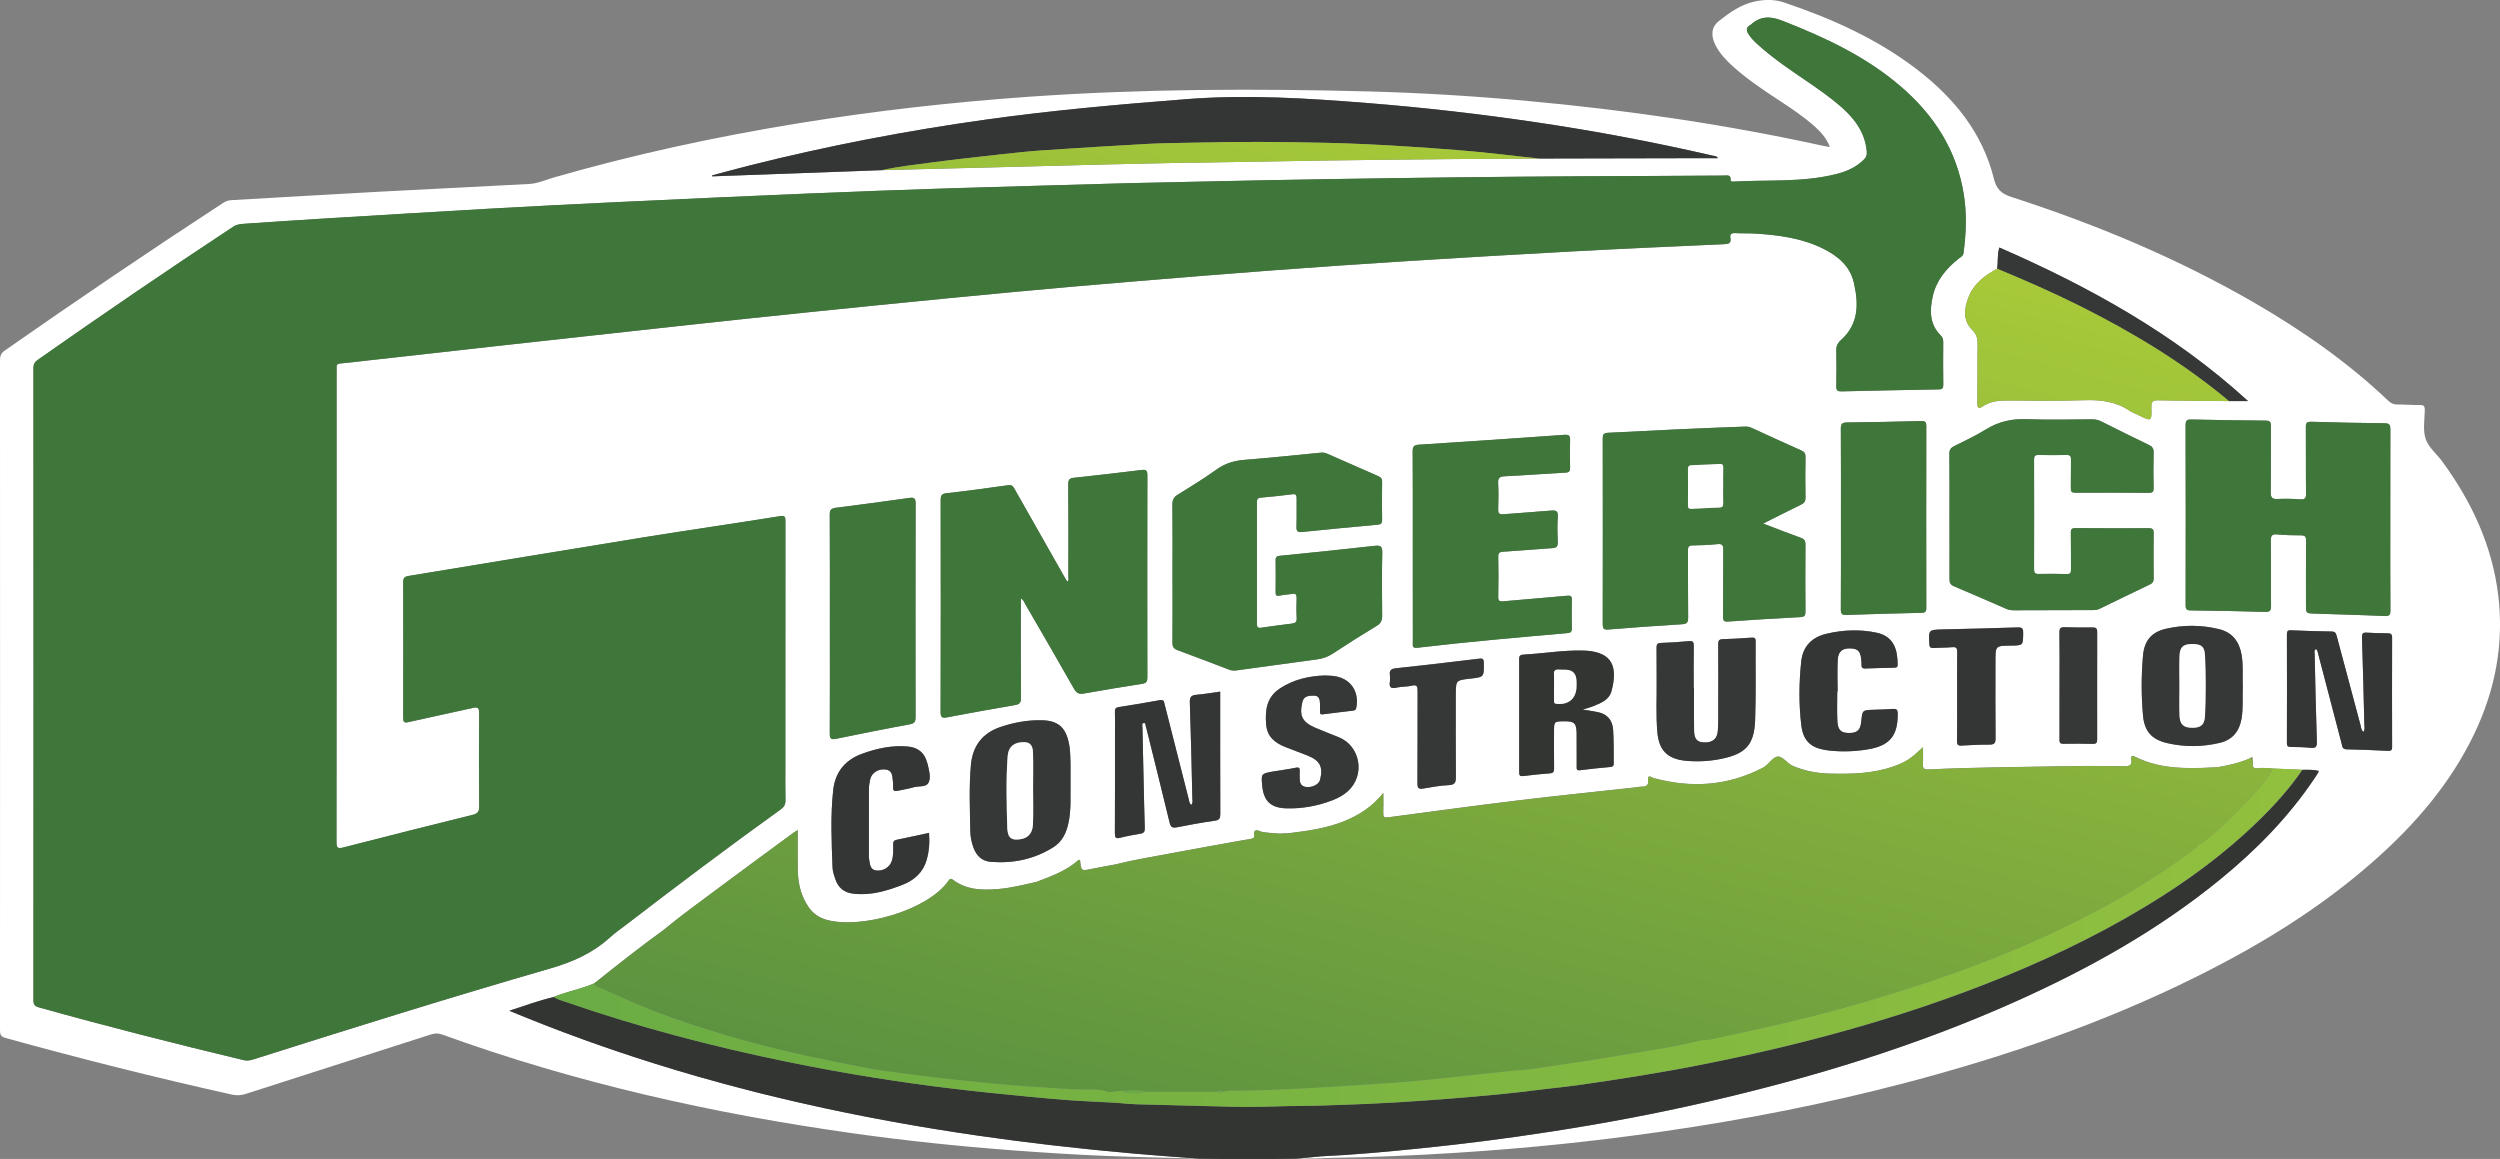
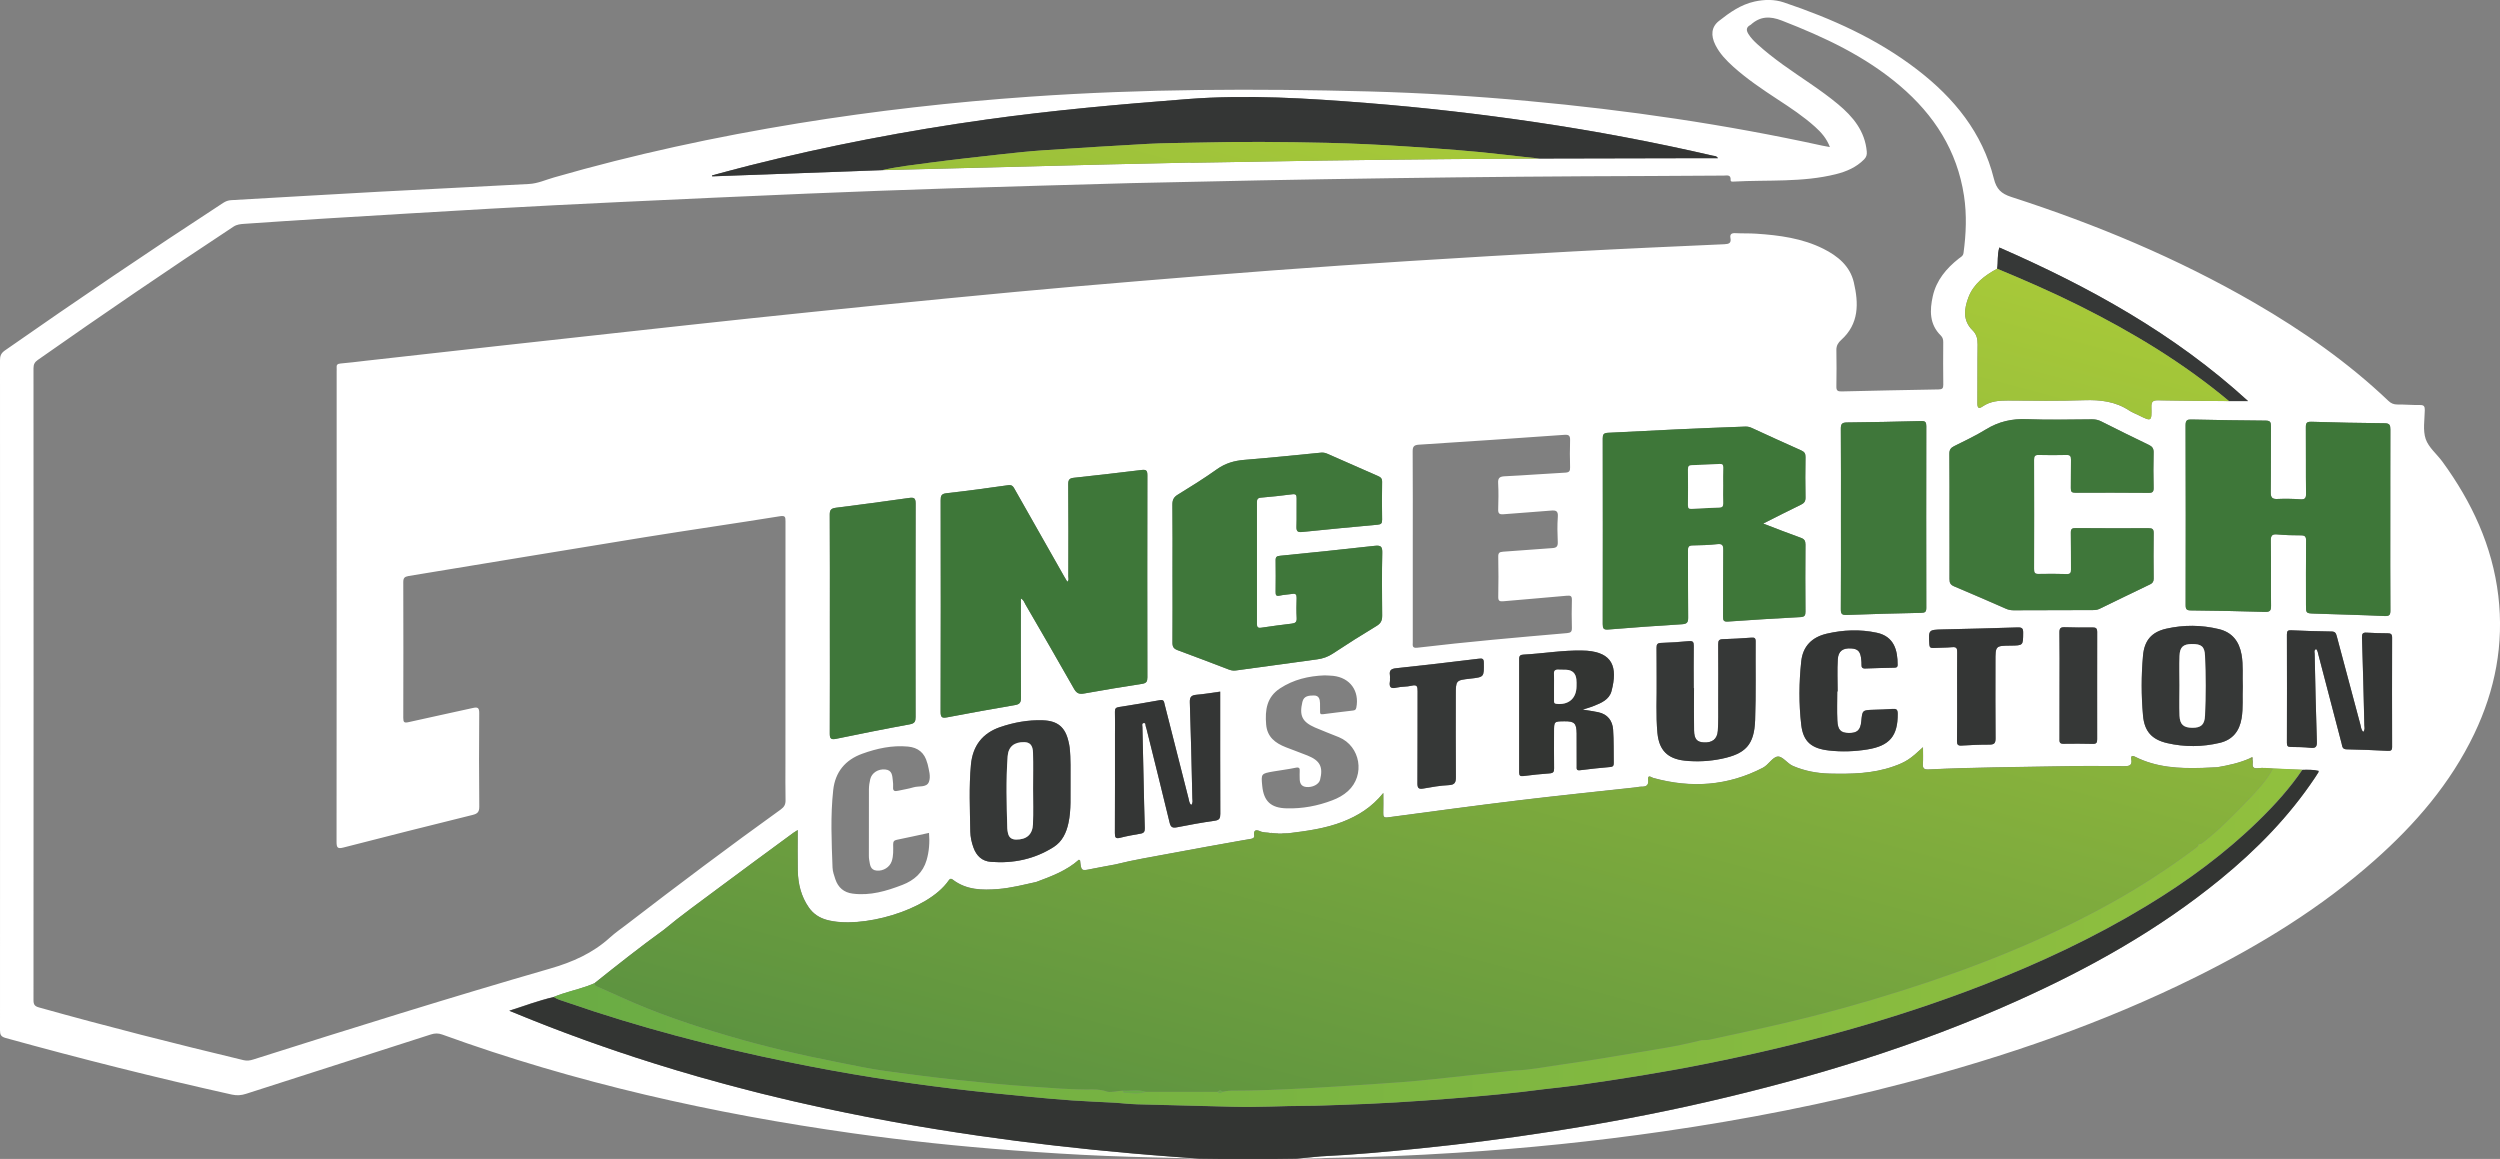
<svg xmlns="http://www.w3.org/2000/svg" version="1.1" id="Layer_1" x="0px" y="0px" viewBox="0 0 474.67 220.05" style="enable-background:new 0 0 474.67 220.05;" xml:space="preserve">
  <rect x="0" y="0" width="474.67" height="220.05" fill="#808080" stroke="none" />
  <style type="text/css">
	.st0{fill:#FFFFFF;}
	.st1{fill:#3E7739;}
	.st2{fill:#3F773A;}
	.st3{fill:#343635;}
	.st4{fill:#363837;}
	.st5{fill:#333533;}
	.st6{fill:url(#SVGID_1_);}
	.st7{fill:#82A23E;}
	.st8{fill:#6AAC44;}
	.st9{fill:url(#SVGID_2_);}
</style>
  <g>
    <path class="st0" d="M474.35,113.13c-1.13-9.49-5.04-17.83-10.61-25.47c-1.06-1.45-2.63-2.7-3.18-4.31   c-0.56-1.65-0.2-3.63-0.17-5.47c0.01-0.71-0.14-0.99-0.91-0.98c-1.44,0.02-2.88-0.11-4.32-0.1c-0.7,0-1.2-0.23-1.69-0.7   c-7.66-7.29-16.26-13.29-25.38-18.58c-14.64-8.48-30.16-14.94-46.22-20.13c-1.9-0.62-2.81-1.48-3.3-3.48   c-2.17-8.72-7.55-15.3-14.53-20.67c-7.62-5.87-16.28-9.73-25.33-12.78c-1.81-0.61-3.68-0.58-5.57-0.17   c-2.63,0.58-4.74,2.09-6.77,3.69c-1.44,1.13-1.58,2.74-0.67,4.56c0.82,1.64,2.07,2.93,3.41,4.14c2.6,2.33,5.48,4.27,8.39,6.18   c2.48,1.62,4.94,3.25,7.15,5.24c1.14,1.03,2.16,2.16,2.79,3.82c-0.59-0.11-0.98-0.17-1.36-0.25c-18.48-4.05-37.17-6.78-56.01-8.5   c-10.04-0.92-20.09-1.54-30.17-1.81c-21.44-0.56-42.87-0.5-64.28,0.99c-14.76,1.03-29.45,2.69-44.05,5.06   c-15.66,2.55-31.14,5.89-46.39,10.28c-1.57,0.45-3.1,1.16-4.74,1.24c-9.42,0.52-18.85,0.95-28.27,1.46   c-9.42,0.51-18.84,1.08-28.26,1.61c-0.58,0.03-1.06,0.21-1.55,0.53c-13.99,9.12-27.81,18.5-41.5,28.06C0.16,67.11,0,67.63,0,68.41   c0.01,42.4,0.02,84.8,0,127.19c0,0.83,0.16,1.23,1.07,1.48c14.24,3.94,28.55,7.54,42.97,10.75c0.95,0.21,1.78,0.14,2.68-0.15   c11.7-3.77,23.4-7.5,35.09-11.27c0.75-0.24,1.4-0.26,2.17,0.02c25.29,9.18,51.39,15.01,77.98,18.75   c10.05,1.41,20.15,2.47,30.28,3.23c5.9,0.44,11.81,0.82,17.72,1.06c5.9,0.24,11.81,0.34,17.71,0.5   c-45.02-3.05-89.06-10.6-130.99-28.08c2.85-0.91,5.6-1.96,8.47-2.61c2.08-0.87,4.29-1.32,6.4-2.07c0.44-0.16,0.87-0.35,1.31-0.52   c4.33-3.45,8.66-6.89,13.15-10.13c3.32-2.76,6.83-5.27,10.28-7.85c4.77-3.56,9.58-7.08,14.38-10.61c0.18-0.13,0.38-0.25,0.8-0.51   c0,2.7-0.04,5.2,0.01,7.7c0.06,2.51,0.62,4.88,2.1,7c0.86,1.24,2.04,1.97,3.36,2.34c6.46,1.81,19.17-1.72,23.15-7.41   c0.22-0.32,0.39-0.54,0.84-0.2c2.57,1.96,5.55,2.01,8.58,1.77c2.48-0.2,4.88-0.82,7.29-1.36c2.87-1.07,5.74-2.14,8.06-4.21   c0.12,0.09,0.22,0.12,0.23,0.17c0.21,2,0.21,1.98,2.21,1.57c1.48-0.3,2.97-0.56,4.45-0.84c3.59-0.9,7.24-1.48,10.88-2.17   c4.29-0.81,8.59-1.57,12.88-2.34c0.69-0.13,1.39-0.23,2.08-0.36c0.33-0.06,0.62-0.23,0.56-0.63c-0.17-1.09,0.38-1.14,1.15-0.79   c0.64,0.28,1.32,0.18,1.97,0.33c0.08-0.03,0.16-0.03,0.23,0.01c0.33,0.02,0.66,0.04,0.98,0.06c0.07-0.04,0.14-0.03,0.19,0.03   c0.26,0,0.52,0,0.79,0c0.05-0.07,0.12-0.08,0.19-0.03c0.32-0.01,0.65-0.02,0.97-0.03c3.49-0.43,6.97-0.89,10.28-2.17   c2.94-1.14,5.56-2.75,7.76-5.48c0,1.46,0.03,2.63-0.01,3.81c-0.02,0.65,0.1,0.92,0.86,0.82c8.27-1.1,16.54-2.23,24.83-3.23   c7.41-0.9,14.85-1.65,22.27-2.47c0.36-0.04,0.71-0.14,1.07-0.13c0.91,0.02,1.38-0.26,1.27-1.3c-0.12-1.1,0.58-0.46,0.97-0.35   c7.18,1.98,14.13,1.52,20.8-1.94c1.08-0.56,1.81-1.99,2.78-2.12c0.94-0.13,1.84,1.31,2.94,1.78c2.24,0.96,4.58,1.39,6.99,1.45   c4.09,0.09,8.16,0.02,12.08-1.36c2.38-0.84,3.23-1.42,5.61-3.65c0,1.15,0.06,2.17-0.02,3.18c-0.06,0.88,0.28,1.08,1.1,1.04   c8.35-0.41,16.7-0.44,25.06-0.6c4-0.08,8-0.06,12-0.02c0.98,0.01,1.63-0.09,1.42-1.31c-0.11-0.61,0.11-0.78,0.73-0.47   c4.02,2.03,8.35,2.25,12.74,2.11c0.96-0.03,1.92-0.08,2.87-0.13c2.13-0.37,4.24-0.82,6.23-1.72c0.13-0.06,0.26-0.11,0.4-0.17   c0.02,0.15,0.03,0.3,0.05,0.45c0.02,0.2,0.06,0.4,0.04,0.59c-0.09,0.76,0.04,1.14,0.99,1.03c0.94-0.11,1.9,0.05,2.86,0.09   c1.86,0.08,3.72,0.16,5.58,0.24c1.02-0.01,2.05-0.04,3.06,0.2c-0.02,0.14-0.01,0.23-0.05,0.29c-0.21,0.34-0.42,0.68-0.65,1.01   c-4.93,7.38-11.06,13.65-17.91,19.24c-11.77,9.63-24.92,16.96-38.74,23.17c-18.89,8.48-38.59,14.49-58.73,19.13   c-9.77,2.25-19.62,4.1-29.52,5.63c-8.37,1.3-16.77,2.38-25.2,3.23c-6.2,0.62-12.41,1.21-18.64,1.49c-1.5,0.14-3.09,0.31-4.7,0.42   c1.55,0,2.73,0,4.7-0.06c0.48-0.02,0.95-0.07,1.43-0.07c8.08-0.11,16.15-0.46,24.21-0.97c13.21-0.83,26.37-2.18,39.47-4.08   c15.43-2.23,30.7-5.22,45.78-9.18c19.07-5,37.65-11.38,55.34-20.17c12.14-6.03,23.63-13.07,33.81-22.09   c7.76-6.87,14.43-14.6,18.95-24.03C473.76,131.02,475.44,122.31,474.35,113.13z M379.19,51.03c0.22-1.3-0.01-2.64,0.43-4.03   c17.07,7.46,33.23,16.37,47.22,29.16c-1.36,0-2.5,0-3.64,0c-4.47-0.04-8.94-0.05-13.41-0.15c-1.07-0.03-1.34,0.27-1.31,1.32   c0.07,2.72,0.02,2.72-2.39,1.53c-0.61-0.3-1.26-0.54-1.82-0.91c-2.61-1.73-5.48-2.06-8.55-1.96c-4.83,0.16-9.67,0.1-14.5,0.06   c-1.71-0.01-3.33,0.13-4.78,1.12c-0.71,0.49-1.01,0.35-1-0.59c0.04-3.71-0.02-7.43,0.04-11.15c0.02-1.06-0.19-1.96-0.96-2.71   c-1.9-1.86-1.6-4.06-0.8-6.22C374.71,53.89,376.82,52.31,379.19,51.03z M142.44,31.39c14.8-3.72,29.77-6.59,44.88-8.7   c12.67-1.77,25.4-2.89,38.15-3.88c11.42-0.88,22.76-0.15,34.12,0.75c10.72,0.85,21.39,2.08,32.03,3.65   c11.3,1.67,22.52,3.79,33.64,6.36c0.28,0.06,0.65,0,0.92,0.47c-2.19,0-4.3,0-6.41,0c-9.16,0.02-18.31,0.04-27.47,0.06   c-5.67,0.03-11.35,0.05-17.02,0.11c-8.15,0.08-16.3,0.16-24.46,0.28c-8.19,0.12-16.38,0.27-24.57,0.41c-0.12,0-0.24-0.02-0.36-0.03   c-5.11,0.11-10.23,0.21-15.34,0.34c-12.46,0.31-24.92,0.64-37.38,0.96c-1.88,0.05-3.75,0.09-5.63,0.14   c-10.77,0.39-21.55,0.78-32.32,1.18c-0.01-0.06-0.03-0.12-0.04-0.18C137.61,32.66,140.02,32,142.44,31.39z M157.54,139.25   c0.04-6.92,0.02-13.84,0.02-20.76c0-6.92,0.02-13.84-0.02-20.76c-0.01-0.93,0.28-1.21,1.18-1.33c4.64-0.58,9.27-1.21,13.9-1.86   c0.88-0.12,1.23-0.01,1.23,1.03c-0.04,13.52-0.03,27.03-0.01,40.55c0,0.84-0.14,1.22-1.1,1.4c-4.67,0.85-9.33,1.79-13.99,2.75   C157.77,140.48,157.53,140.23,157.54,139.25z M169.52,148.23c-0.11-0.96-0.11-2-1.43-2.13c-1.34-0.14-2.57,0.63-2.86,1.84   c-0.15,0.62-0.24,1.26-0.25,1.9c-0.02,4.2-0.01,8.39-0.01,12.59c0,0.28,0.01,0.56,0.06,0.84c0.17,0.89,0.17,1.92,1.44,2.03   c1.25,0.11,2.44-0.64,2.83-1.76c0.36-1.04,0.29-2.13,0.28-3.21c0-0.53,0.15-0.77,0.69-0.88c2.03-0.41,4.05-0.86,6.12-1.31   c0.15,1.8,0.02,3.51-0.46,5.17c-0.69,2.37-2.36,3.84-4.59,4.7c-3.03,1.17-6.12,2.09-9.44,1.66c-1.68-0.21-2.77-1.16-3.3-2.74   c-0.24-0.72-0.5-1.46-0.53-2.2c-0.18-4.91-0.41-9.83,0.13-14.73c0.38-3.41,2.27-5.72,5.51-6.89c2.8-1.01,5.67-1.64,8.68-1.36   c1.93,0.18,3.16,1.2,3.65,3.08c0.02,0.08,0.06,0.15,0.08,0.23c0.25,1.14,0.65,2.41,0.24,3.42c-0.44,1.1-1.92,0.7-2.93,1.01   c-0.95,0.29-1.95,0.43-2.92,0.65c-0.63,0.15-1.01,0.06-0.94-0.71C169.6,149.04,169.57,148.63,169.52,148.23z M202.86,156.28   c-0.4,1.85-1.18,3.52-2.83,4.56c-3.63,2.3-7.64,3.13-11.89,2.8c-1.68-0.13-2.74-1.13-3.31-2.71c-0.36-0.99-0.58-2.01-0.6-3.04   c-0.07-4.23-0.27-8.47,0.12-12.7c0.34-3.58,2.18-6,5.61-7.16c2.59-0.87,5.25-1.36,8-1.27c2.87,0.09,4.31,1.31,4.93,4.1   c0.08,0.35,0.16,0.7,0.2,1.06c0.24,2.19,0.14,4.39,0.16,6.76C203.22,151.1,203.42,153.71,202.86,156.28z M205.85,131.67   c-0.88,0.16-1.41,0.02-1.91-0.86c-3.04-5.39-6.16-10.73-9.26-16.08c-0.21-0.36-0.3-0.81-0.85-1.1c0,0.46,0,0.84,0,1.22   c0,5.88-0.02,11.75,0.02,17.63c0.01,0.88-0.23,1.24-1.13,1.39c-4.29,0.73-8.57,1.5-12.84,2.32c-0.96,0.18-1.29,0.09-1.29-1.01   c0.04-13.39,0.03-26.79,0.01-40.18c0-0.83,0.11-1.24,1.09-1.35c3.93-0.44,7.85-0.97,11.76-1.53c0.76-0.11,0.96,0.33,1.24,0.82   c3.11,5.49,6.22,10.97,9.33,16.46c0.2,0.35,0.4,0.68,0.62,1.05c0.38-0.31,0.2-0.69,0.2-1c0.01-5.84,0.04-11.67-0.02-17.51   c-0.01-0.91,0.3-1.15,1.11-1.23c4.29-0.47,8.58-0.95,12.86-1.48c0.88-0.11,1.06,0.17,1.06,1.01c-0.03,12.79-0.02,25.59,0,38.38   c0,0.77-0.17,1.09-1.01,1.22C213.16,130.39,209.5,131.02,205.85,131.67z M230.64,155.83c-2.41,0.34-4.81,0.78-7.2,1.25   c-0.85,0.17-1.17-0.05-1.37-0.9c-1.43-5.93-2.91-11.86-4.38-17.78c-0.04-0.15-0.09-0.31-0.14-0.46c-0.09-0.24,0.03-0.68-0.35-0.66   c-0.47,0.03-0.3,0.47-0.29,0.76c0.07,3.28,0.14,6.56,0.22,9.83c0.07,3.12,0.13,6.24,0.23,9.35c0.02,0.64-0.14,0.95-0.78,1.06   c-1.3,0.23-2.6,0.45-3.87,0.78c-0.91,0.24-1.03-0.06-1.03-0.89c0.03-6.24,0.02-12.48,0.02-18.71c0-1.44,0.03-2.88-0.01-4.32   c-0.02-0.6,0.18-0.81,0.78-0.9c2.6-0.4,5.2-0.84,7.8-1.31c0.75-0.13,0.74,0.36,0.86,0.82c1.51,5.95,3.03,11.91,4.54,17.86   c0.1,0.41,0.11,0.85,0.5,1.23c0.38-0.41,0.23-0.85,0.22-1.25c-0.14-6.08-0.27-12.15-0.48-18.23c-0.04-1.07,0.32-1.36,1.28-1.45   c1.47-0.14,2.92-0.39,4.5-0.61c0,0.43,0,0.78,0,1.14c0,7.36-0.01,14.72,0.02,22.07C231.7,155.36,231.53,155.7,230.64,155.83z    M255.94,150.2c-0.87,0.79-1.88,1.34-2.97,1.75c-2.79,1.07-5.69,1.61-8.67,1.53c-3.02-0.07-4.35-1.37-4.64-4.24   c-0.23-2.34-0.23-2.35,2.08-2.76c1.42-0.25,2.85-0.41,4.25-0.71c0.72-0.15,0.83,0.11,0.78,0.7c-0.03,0.44,0,0.88,0,1.32   c0,0.84,0.23,1.51,1.21,1.63c1.2,0.14,2.44-0.49,2.66-1.36c0.61-2.43,0.01-3.64-2.36-4.6c-1.37-0.55-2.76-1.04-4.13-1.58   c-2.01-0.79-3.56-1.94-3.75-4.34c-0.22-2.72,0.09-5.18,2.65-6.85c2.56-1.67,5.39-2.34,8.44-2.46c0.51,0.03,1.07,0.03,1.63,0.09   c3.22,0.35,5.03,2.87,4.4,6.05c-0.09,0.44-0.33,0.5-0.65,0.54c-1.9,0.24-3.81,0.44-5.71,0.7c-0.5,0.07-0.53-0.17-0.52-0.53   c0-0.52,0-1.04-0.01-1.56c-0.02-0.79-0.21-1.48-1.18-1.47c-0.92,0.01-1.9,0.05-2.17,1.23c-0.61,2.6-0.04,3.78,2.39,4.85   c1.5,0.65,3.03,1.22,4.55,1.84C258.32,141.68,259.25,147.18,255.94,150.2z M262.42,116.85c0.01,0.93-0.23,1.5-1.07,2   c-2.81,1.69-5.57,3.44-8.31,5.25c-0.93,0.61-1.9,0.95-2.98,1.09c-5.15,0.69-10.29,1.39-15.43,2.11c-0.51,0.07-0.95-0.03-1.39-0.2   c-3.21-1.22-6.4-2.46-9.63-3.64c-0.76-0.28-1.02-0.63-1.01-1.46c0.05-4.4,0.02-8.8,0.02-13.19c0-4.32,0.03-8.64-0.02-12.95   c-0.01-0.9,0.22-1.44,1.02-1.93c2.52-1.55,5.03-3.11,7.44-4.83c1.6-1.14,3.29-1.62,5.2-1.78c4.86-0.39,9.71-0.89,14.56-1.37   c0.47-0.05,0.86,0.06,1.27,0.24c3.18,1.4,6.35,2.81,9.53,4.19c0.54,0.23,0.81,0.48,0.8,1.12c-0.04,2.4-0.04,4.8,0,7.2   c0.01,0.66-0.19,0.87-0.85,0.93c-4.78,0.43-9.55,0.89-14.32,1.38c-0.84,0.09-1.12-0.12-1.09-0.99c0.06-1.8,0-3.6,0.03-5.4   c0.01-0.61-0.13-0.86-0.81-0.77c-1.98,0.25-3.97,0.48-5.96,0.64c-0.66,0.06-0.77,0.34-0.77,0.91c0.01,7.68,0.01,15.35,0,23.03   c0,0.62,0.14,0.86,0.81,0.76c1.94-0.29,3.88-0.55,5.82-0.78c0.68-0.08,0.96-0.32,0.92-1.05c-0.07-1.28-0.05-2.56-0.01-3.84   c0.02-0.65-0.2-0.86-0.83-0.75c-0.79,0.13-1.6,0.14-2.37,0.32c-0.71,0.16-0.8-0.12-0.79-0.71c0.02-2,0.03-4,0-6   c-0.01-0.64,0.23-0.79,0.83-0.85c6-0.6,12-1.21,18-1.89c1.19-0.14,1.45,0.19,1.42,1.35C262.35,108.93,262.37,112.89,262.42,116.85z    M279.16,128.86c-2.74,0.31-2.74,0.31-2.74,3.14c0,5.15-0.03,10.31,0.02,15.46c0.01,1.05-0.14,1.56-1.36,1.62   c-1.63,0.07-3.25,0.37-4.86,0.65c-0.85,0.14-1.08-0.1-1.08-0.96c0.04-5.83,0.01-11.67,0.03-17.5c0-0.86-0.05-1.34-1.14-1.07   c-0.92,0.23-1.92,0.14-2.84,0.36c-1.13,0.28-1.45-0.1-1.28-1.16c0.02-0.16,0-0.32,0-0.48c0-0.24,0.03-0.48-0.01-0.72   c-0.14-0.91,0.22-1.22,1.15-1.32c5.24-0.55,10.47-1.17,15.7-1.81c0.72-0.09,0.98-0.02,0.98,0.79   C281.78,128.56,281.81,128.56,279.16,128.86z M269.11,122.98c-1.06,0.13-0.87-0.47-0.87-1.05c0-6.04,0-12.08,0-18.11   c0-6.04,0.02-12.08-0.02-18.11c-0.01-0.93,0.26-1.22,1.19-1.28c9.21-0.59,18.42-1.21,27.63-1.87c0.87-0.06,1.09,0.19,1.07,1.02   c-0.06,1.72-0.05,3.44,0,5.16c0.02,0.71-0.16,0.96-0.92,1c-3.83,0.2-7.66,0.51-11.49,0.69c-0.97,0.05-1.31,0.32-1.25,1.32   c0.09,1.63,0.06,3.28,0.01,4.92c-0.03,0.77,0.17,1.04,0.99,0.97c2.99-0.26,5.98-0.42,8.97-0.69c0.97-0.09,1.45,0.01,1.36,1.19   c-0.12,1.59-0.08,3.2-0.01,4.79c0.03,0.83-0.24,1.09-1.06,1.14c-3.11,0.19-6.22,0.49-9.33,0.68c-0.73,0.05-0.93,0.26-0.91,0.99   c0.05,2.52,0.05,5.04,0,7.56c-0.02,0.79,0.24,0.92,0.96,0.86c4.02-0.37,8.05-0.67,12.06-1.05c0.75-0.07,0.98,0.06,0.96,0.83   c-0.05,1.76-0.05,3.52,0,5.28c0.02,0.72-0.21,0.93-0.93,0.99C288.03,121.03,278.56,121.86,269.11,122.98z M303.48,135.24   c1.76,0.38,2.68,1.61,2.8,3.3c0.15,2.11,0.08,4.23,0.12,6.35c0.01,0.49-0.15,0.7-0.67,0.74c-1.91,0.17-3.82,0.36-5.72,0.61   c-0.75,0.1-0.65-0.32-0.65-0.76c0-2.08,0.01-4.16-0.01-6.23c-0.02-1.93-0.42-2.32-2.33-2.3c-1.96,0.02-1.96,0.02-1.96,2   c0,2.32-0.02,4.64,0.01,6.95c0.01,0.65-0.16,0.89-0.85,0.94c-1.67,0.11-3.34,0.3-5.01,0.51c-0.58,0.07-0.77-0.1-0.77-0.69   c0.01-7.19,0.01-14.39,0-21.58c0-0.59,0.27-0.76,0.79-0.79c3.75-0.2,7.46-0.86,11.23-0.77c0.28,0.01,0.56,0.01,0.84,0.03   c4.79,0.39,5.91,3,4.67,7.68c-0.42,1.59-1.94,2.25-3.38,2.81c-0.66,0.26-1.35,0.43-2.1,0.67   C301.55,134.91,302.52,135.03,303.48,135.24z M333.25,136.72c-0.17,4.65-1.78,6.38-6.34,7.33c-2.32,0.48-4.68,0.61-7.04,0.36   c-3.25-0.36-4.86-1.99-5.17-5.25c-0.32-3.39-0.1-6.79-0.15-10.19c-0.03-2,0.02-4-0.02-6c-0.01-0.66,0.18-0.89,0.86-0.91   c1.76-0.06,3.51-0.17,5.26-0.34c0.77-0.08,0.96,0.16,0.95,0.89c-0.04,2.68-0.01,5.36-0.01,8.04c0.02,0,0.03,0,0.05,0   c0,2.68-0.04,5.36,0.01,8.03c0.03,1.66,0.55,2.21,1.84,2.28c1.6,0.09,2.56-0.62,2.67-2.21c0.12-1.75,0.08-3.52,0.08-5.27   c0.01-3.72,0.02-7.44-0.01-11.15c-0.01-0.72,0.18-0.96,0.92-0.97c1.8-0.04,3.59-0.17,5.39-0.29c0.55-0.04,0.8,0.05,0.8,0.68   C333.31,126.73,333.43,131.73,333.25,136.72z M328.07,118.02c-0.77,0.05-0.93-0.19-0.92-0.91c0.03-4.24-0.01-8.48,0.04-12.71   c0.01-0.91-0.21-1.18-1.14-1.08c-1.55,0.16-3.11,0.23-4.67,0.24c-0.77,0.01-0.91,0.3-0.9,1c0.03,4.24-0.01,8.48,0.04,12.71   c0.01,0.92-0.23,1.2-1.17,1.26c-4.67,0.28-9.33,0.62-13.99,1c-0.89,0.07-1.06-0.19-1.06-1.02c0.02-11.75,0.02-23.51,0-35.26   c0-0.74,0.16-1.02,0.97-1.07c8.7-0.46,17.4-0.87,26.11-1.18c0.45-0.02,0.86,0.09,1.27,0.28c3.12,1.43,6.23,2.87,9.37,4.26   c0.62,0.28,0.79,0.62,0.78,1.26c-0.04,2.56-0.05,5.12,0,7.68c0.01,0.72-0.25,1.05-0.86,1.35c-2.33,1.13-4.63,2.31-7.17,3.59   c2.51,0.96,4.81,1.87,7.14,2.7c0.68,0.24,0.89,0.57,0.89,1.28c-0.04,4.24-0.03,8.48,0,12.71c0.01,0.74-0.15,1.03-0.96,1.07   C337.25,117.41,332.66,117.7,328.07,118.02z M354.55,142.29c-2.42,0.39-4.85,0.48-7.28,0.2c-3.28-0.37-4.89-1.63-5.27-4.86   c-0.47-4-0.43-8.06,0-12.08c0.31-2.87,2.05-4.59,4.84-5.24c3.15-0.73,6.31-0.86,9.5-0.18c3.32,0.71,3.97,3.37,3.96,6.1   c0,0.55-0.37,0.53-0.72,0.54c-1.8,0.05-3.6,0.07-5.39,0.15c-0.6,0.03-0.78-0.21-0.75-0.76c0.02-0.28-0.02-0.56-0.04-0.84   c-0.13-1.6-0.6-2.14-1.95-2.21c-1.54-0.09-2.41,0.49-2.51,2.05c-0.13,2.03-0.03,4.07-0.03,6.11c-0.02,0-0.04,0-0.06,0   c0,1.84-0.07,3.68,0.02,5.52c0.08,1.81,0.65,2.35,2.17,2.37c1.6,0.02,2.21-0.55,2.37-2.19c0.2-2.15,0.2-2.15,2.36-2.22   c1.2-0.04,2.4-0.07,3.59-0.16c0.7-0.05,0.96,0.1,0.97,0.89C360.36,139.73,358.79,141.61,354.55,142.29z M364.77,116.36   c-4.72,0.1-9.43,0.22-14.14,0.4c-0.94,0.04-1.12-0.24-1.11-1.12c0.04-5.72,0.02-11.43,0.02-17.15c0-5.68,0.02-11.35-0.02-17.03   c-0.01-0.88,0.16-1.24,1.14-1.25c4.72-0.04,9.43-0.15,14.15-0.27c0.76-0.02,0.94,0.24,0.94,0.96c-0.02,11.51-0.02,23.03,0,34.54   C365.75,116.22,365.46,116.35,364.77,116.36z M349.64,74.32c-0.72,0.02-0.99-0.17-0.97-0.93c0.04-2.32,0.04-4.64,0-6.96   c-0.01-0.81,0.36-1.39,0.9-1.87c3.44-3.08,3.34-6.98,2.41-10.96c-0.73-3.1-3.04-4.99-5.77-6.36c-4.01-2.01-8.37-2.58-12.77-2.87   c-1.32-0.09-2.64-0.03-3.96-0.1c-0.74-0.04-1.06,0.22-0.92,0.95c0.17,0.93-0.28,1.11-1.13,1.15c-9.59,0.43-19.18,0.85-28.76,1.37   c-10.46,0.56-20.92,1.18-31.38,1.84c-8.54,0.54-17.08,1.12-25.61,1.76c-8.57,0.64-17.14,1.34-25.7,2.05   c-7.73,0.64-15.46,1.31-23.18,2.03c-8.72,0.81-17.43,1.67-26.14,2.54c-8.07,0.81-16.14,1.64-24.21,2.49   c-7.83,0.83-15.65,1.69-23.48,2.55c-8.26,0.9-16.53,1.81-24.79,2.73c-8.26,0.92-16.52,1.85-24.78,2.77   c-1.59,0.18-3.17,0.39-4.77,0.52c-0.58,0.05-0.77,0.28-0.71,0.82c0.02,0.2,0,0.4,0,0.6c0,29.8,0.01,59.6-0.02,89.4   c0,1.13,0.21,1.36,1.33,1.07c8.15-2.1,16.32-4.16,24.5-6.18c0.92-0.23,1.28-0.55,1.27-1.58c-0.06-5.92-0.06-11.84-0.01-17.76   c0.01-1.06-0.33-1.17-1.24-0.96c-4.05,0.92-8.12,1.75-12.17,2.68c-0.84,0.19-1.01,0.02-1.01-0.8c0.02-8.6,0.03-17.2,0-25.8   c0-0.76,0.24-1.01,0.98-1.14c14.94-2.44,29.87-4.95,44.81-7.36c8.56-1.38,17.14-2.61,25.7-3.99c1.04-0.17,1.08,0.14,1.08,0.97   c-0.02,15.32-0.01,30.64-0.01,45.96c0,2.32-0.03,4.64,0.02,6.96c0.02,0.8-0.23,1.29-0.89,1.77c-9.87,7.09-19.58,14.39-29.22,21.8   c-1.08,0.83-2.21,1.6-3.21,2.51c-3.29,3-7.14,4.69-11.41,5.92c-18.86,5.45-37.6,11.31-56.32,17.25c-0.62,0.2-1.2,0.29-1.86,0.13   c-13-3.12-25.96-6.4-38.84-10.01c-0.82-0.23-1.04-0.55-1.04-1.38c0.02-40,0.02-80,0-120c0-0.73,0.24-1.15,0.82-1.56   c12.26-8.61,24.64-17.06,37.16-25.31c0.66-0.43,1.34-0.48,2.05-0.53c5.19-0.35,10.37-0.71,15.56-1.02   c10.42-0.63,20.83-1.27,31.25-1.86c8.18-0.46,16.37-0.88,24.56-1.26c11.86-0.56,23.73-1.1,35.59-1.6c8.95-0.37,17.9-0.7,26.86-0.99   c11.51-0.37,23.03-0.67,34.54-1c32.83-0.77,65.66-1.27,98.5-1.35c4.68-0.01,9.36-0.06,14.04-0.08c0.59,0,1.37-0.25,1.3,0.84   c-0.02,0.33,0.31,0.32,0.54,0.3c6.49-0.36,13.06,0.19,19.46-1.41c2-0.5,3.86-1.3,5.34-2.8c0.43-0.44,0.57-0.88,0.51-1.5   c-0.35-3.89-2.61-6.61-5.44-8.97c-3.32-2.77-7.02-5.02-10.52-7.55c-1.65-1.2-3.26-2.45-4.77-3.82c-0.65-0.59-1.27-1.21-1.74-1.97   c-0.43-0.69-0.45-1.27,0.34-1.7c0.04-0.02,0.07-0.04,0.1-0.06c1.79-1.62,3.63-1.68,5.91-0.79c8.05,3.13,15.8,6.74,22.43,12.39   c6.48,5.52,10.85,12.3,12.15,20.86c0.55,3.63,0.4,7.25-0.09,10.87c-0.08,0.6-0.52,0.77-0.88,1.05c-2.38,1.88-4.27,4.12-4.95,7.14   c-0.6,2.69-0.67,5.34,1.52,7.49c0.37,0.36,0.47,0.79,0.46,1.3c-0.02,2.68-0.03,5.36,0.01,8.04c0.01,0.69-0.21,0.88-0.88,0.89   C361.95,74.05,355.79,74.17,349.64,74.32z M381.77,122.58c-2.89,0.03-2.89,0.03-2.89,2.98c0,4.87-0.03,9.75,0.02,14.62   c0.01,0.96-0.28,1.2-1.19,1.2c-1.76-0.01-3.51,0.08-5.27,0.18c-0.69,0.04-0.87-0.19-0.86-0.86c0.03-2.88,0.01-5.75,0.01-8.63   c0-2.76-0.02-5.51,0.01-8.27c0.01-0.71-0.13-1-0.92-0.93c-1.19,0.11-2.39,0.08-3.59,0.15c-0.56,0.03-0.75-0.13-0.78-0.72   c-0.15-2.72-0.17-2.73,2.51-2.8c4.75-0.12,9.51-0.21,14.26-0.38c0.87-0.03,1.06,0.22,1.05,1.04   C384.12,122.55,384.16,122.55,381.77,122.58z M398.19,140.36c0,0.58-0.11,0.88-0.78,0.87c-1.88-0.04-3.75-0.06-5.63-0.02   c-0.84,0.02-0.74-0.49-0.74-1.01c0-3.39,0-6.79,0-10.18c0-3.31,0.03-6.63-0.02-9.94c-0.01-0.82,0.25-1.01,1.01-0.99   c1.75,0.06,3.51,0.07,5.27,0.04c0.67-0.01,0.89,0.19,0.89,0.88C398.17,126.79,398.17,133.58,398.19,140.36z M398.6,115.61   c-0.42,0.2-0.84,0.23-1.28,0.23c-5,0.01-10,0.02-15,0.04c-0.53,0-1.02-0.09-1.5-0.31c-3.26-1.42-6.5-2.85-9.78-4.22   c-0.72-0.3-0.92-0.67-0.91-1.41c0.04-3.96,0.02-7.92,0.02-11.88s0.02-7.92-0.02-11.88c-0.01-0.75,0.23-1.14,0.89-1.47   c2.04-1.02,4.11-1.99,6.04-3.18c2.43-1.5,4.97-2.07,7.83-1.95c4.11,0.17,8.24,0.05,12.36,0.03c0.62,0,1.16,0.12,1.72,0.4   c3,1.51,6,3,9.02,4.45c0.65,0.31,0.94,0.68,0.92,1.45c-0.06,2.24-0.05,4.48,0,6.72c0.01,0.74-0.2,0.95-0.94,0.94   c-4.64-0.04-9.28-0.04-13.92-0.02c-0.69,0-0.88-0.2-0.86-0.88c0.04-1.8-0.01-3.6,0.03-5.4c0.01-0.67-0.16-0.91-0.86-0.89   c-1.76,0.04-3.52,0.04-5.28,0c-0.7-0.02-0.88,0.23-0.87,0.9c0.02,6.92,0.02,13.84,0,20.76c0,0.62,0.09,0.95,0.83,0.93   c1.8-0.04,3.6-0.03,5.4,0.02c0.67,0.02,0.79-0.26,0.78-0.85c-0.03-2.32,0.02-4.64-0.03-6.96c-0.02-0.76,0.23-0.93,0.96-0.92   c4.6,0.04,9.2,0.04,13.8,0.02c0.72,0,0.98,0.18,0.97,0.93c-0.04,2.88-0.03,5.76,0,8.64c0,0.56-0.19,0.86-0.69,1.1   C404.99,112.5,401.79,114.06,398.6,115.61z M425.61,136.37c-0.41,2.46-1.71,4.1-4.17,4.68c-3.31,0.78-6.66,0.81-9.97,0.04   c-2.93-0.68-4.32-2.26-4.58-5.24c-0.34-3.78-0.34-7.59,0-11.37c0.25-2.86,1.62-4.48,4.41-5.11c3.31-0.75,6.65-0.73,9.97,0.07   c2.56,0.61,3.88,2.34,4.33,4.85c0.36,2.03,0.15,4.07,0.24,6.1C425.74,132.39,425.94,134.38,425.61,136.37z M431.15,102.67   c0.07,4.12,0,8.24,0.05,12.35c0.01,0.95-0.24,1.19-1.2,1.16c-4.67-0.15-9.35-0.23-14.03-0.28c-0.78-0.01-0.99-0.22-0.99-1   c0.02-11.39,0.03-22.79-0.01-34.18c0-0.97,0.35-1.09,1.17-1.07c4.68,0.1,9.35,0.18,14.03,0.21c0.9,0,1.02,0.34,1.01,1.12   c-0.03,4.16,0.01,8.32-0.04,12.47c-0.01,0.98,0.24,1.34,1.26,1.29c1.44-0.06,2.88-0.04,4.32,0.06c0.88,0.06,1.15-0.16,1.13-1.08   c-0.06-4.2,0-8.4-0.04-12.59c-0.01-0.84,0.2-1.07,1.05-1.05c4.64,0.14,9.27,0.24,13.91,0.28c0.96,0.01,1.09,0.37,1.09,1.2   c-0.03,5.72-0.02,11.43-0.02,17.15c0,5.72-0.02,11.43,0.02,17.15c0.01,0.87-0.15,1.15-1.12,1.11c-4.43-0.21-8.87-0.3-13.3-0.46   c-1.61-0.05-1.61-0.07-1.61-1.62c0-4.08-0.02-8.16,0.02-12.23c0.01-0.79-0.22-1.01-0.99-1.01c-1.48,0.01-2.96-0.04-4.43-0.17   C431.45,101.38,431.13,101.62,431.15,102.67z M453.35,142.57c-2.6-0.13-5.19-0.25-7.79-0.29c-0.87-0.01-0.83-0.6-0.96-1.09   c-1.47-5.59-2.92-11.19-4.39-16.79c-0.1-0.4-0.14-0.83-0.45-1.17c-0.46,0.26-0.29,0.61-0.28,0.89c0.12,5.56,0.23,11.11,0.42,16.67   c0.04,1.04-0.24,1.31-1.24,1.2c-1.23-0.13-2.47-0.15-3.71-0.16c-0.56-0.01-0.74-0.17-0.74-0.75c0.02-6.88,0.02-13.76,0-20.63   c0-0.66,0.21-0.8,0.82-0.77c2.56,0.11,5.11,0.2,7.67,0.23c0.7,0.01,0.83,0.35,0.98,0.9c1.48,5.59,2.97,11.18,4.48,16.77   c0.12,0.44,0.12,0.94,0.54,1.39c0.38-0.46,0.22-0.87,0.21-1.24c-0.13-5.56-0.27-11.11-0.45-16.67c-0.02-0.75,0.15-0.99,0.91-0.94   c1.32,0.09,2.64,0.1,3.96,0.12c0.58,0,0.85,0.14,0.85,0.81c-0.02,6.92-0.02,13.84,0,20.75   C454.19,142.47,453.96,142.6,453.35,142.57z" />
-     <path class="st1" d="M214.75,34.76c32.83-0.77,65.66-1.27,98.5-1.35c4.68-0.01,9.36-0.06,14.04-0.08c0.59,0,1.37-0.25,1.3,0.84   c-0.02,0.33,0.31,0.32,0.54,0.3c6.49-0.36,13.06,0.19,19.46-1.41c2-0.5,3.86-1.3,5.34-2.8c0.43-0.44,0.57-0.88,0.51-1.5   c-0.35-3.89-2.61-6.61-5.44-8.97c-3.32-2.77-7.02-5.02-10.52-7.55c-1.65-1.2-3.26-2.45-4.77-3.82c-0.65-0.59-1.27-1.21-1.74-1.97   c-0.43-0.69-0.45-1.27,0.34-1.7c0.04-0.02,0.07-0.04,0.1-0.06c1.79-1.62,3.63-1.68,5.91-0.79c8.05,3.13,15.8,6.74,22.43,12.39   c6.48,5.52,10.85,12.3,12.15,20.86c0.55,3.63,0.4,7.25-0.09,10.87c-0.08,0.6-0.52,0.77-0.88,1.05c-2.38,1.88-4.27,4.12-4.95,7.14   c-0.6,2.69-0.67,5.34,1.52,7.49c0.37,0.36,0.47,0.79,0.46,1.3c-0.02,2.68-0.03,5.36,0.01,8.04c0.01,0.69-0.21,0.88-0.88,0.89   c-6.16,0.1-12.32,0.23-18.47,0.37c-0.72,0.02-0.99-0.17-0.97-0.93c0.04-2.32,0.04-4.64,0-6.96c-0.01-0.81,0.36-1.39,0.9-1.87   c3.44-3.08,3.34-6.98,2.41-10.96c-0.73-3.1-3.04-4.99-5.77-6.36c-4.01-2.01-8.37-2.58-12.77-2.87c-1.32-0.09-2.64-0.03-3.96-0.1   c-0.74-0.04-1.06,0.22-0.92,0.95c0.17,0.93-0.28,1.11-1.13,1.15c-9.59,0.43-19.18,0.85-28.76,1.37   c-10.46,0.56-20.92,1.18-31.38,1.84c-8.54,0.54-17.08,1.12-25.61,1.76c-8.57,0.64-17.14,1.34-25.7,2.05   c-7.73,0.64-15.46,1.31-23.18,2.03c-8.72,0.81-17.43,1.67-26.14,2.54c-8.07,0.81-16.14,1.64-24.21,2.49   c-7.83,0.83-15.65,1.69-23.48,2.55c-8.26,0.9-16.53,1.81-24.79,2.73c-8.26,0.92-16.52,1.85-24.78,2.77   c-1.59,0.18-3.17,0.39-4.77,0.52c-0.58,0.05-0.77,0.28-0.71,0.82c0.02,0.2,0,0.4,0,0.6c0,29.8,0.01,59.6-0.02,89.4   c0,1.13,0.21,1.36,1.33,1.07c8.15-2.1,16.32-4.16,24.5-6.18c0.92-0.23,1.28-0.55,1.27-1.58c-0.06-5.92-0.06-11.84-0.01-17.76   c0.01-1.06-0.33-1.17-1.24-0.96c-4.05,0.92-8.12,1.75-12.17,2.68c-0.84,0.19-1.01,0.02-1.01-0.8c0.02-8.6,0.03-17.2,0-25.8   c0-0.76,0.24-1.01,0.98-1.14c14.94-2.44,29.87-4.95,44.81-7.36c8.56-1.38,17.14-2.61,25.7-3.99c1.04-0.17,1.08,0.14,1.08,0.97   c-0.02,15.32-0.01,30.64-0.01,45.96c0,2.32-0.03,4.64,0.02,6.96c0.02,0.8-0.23,1.29-0.89,1.77c-9.87,7.09-19.58,14.39-29.22,21.8   c-1.08,0.83-2.21,1.6-3.21,2.51c-3.29,3-7.14,4.69-11.41,5.92c-18.86,5.45-37.6,11.31-56.32,17.25c-0.62,0.2-1.2,0.29-1.86,0.13   c-13-3.12-25.96-6.4-38.84-10.01c-0.82-0.23-1.04-0.55-1.04-1.38c0.02-40,0.02-80,0-120c0-0.73,0.24-1.15,0.82-1.56   c12.26-8.61,24.64-17.06,37.16-25.31c0.66-0.43,1.34-0.48,2.05-0.53c5.19-0.35,10.37-0.71,15.56-1.02   c10.42-0.63,20.83-1.27,31.25-1.86c8.18-0.46,16.37-0.88,24.56-1.26c11.86-0.56,23.73-1.1,35.59-1.6c8.95-0.37,17.9-0.7,26.86-0.99   C191.72,35.4,203.23,35.1,214.75,34.76z" />
    <path class="st1" d="M193.83,113.63c0,0.46,0,0.84,0,1.22c0,5.88-0.02,11.75,0.02,17.63c0.01,0.88-0.23,1.24-1.13,1.39   c-4.29,0.73-8.57,1.5-12.84,2.32c-0.96,0.18-1.29,0.09-1.29-1.01c0.04-13.39,0.03-26.79,0.01-40.18c0-0.83,0.11-1.24,1.09-1.35   c3.93-0.44,7.85-0.97,11.76-1.53c0.76-0.11,0.96,0.33,1.24,0.82c3.11,5.49,6.22,10.97,9.33,16.46c0.2,0.35,0.4,0.68,0.62,1.05   c0.38-0.31,0.2-0.69,0.2-1c0.01-5.84,0.04-11.67-0.02-17.51c-0.01-0.91,0.3-1.15,1.11-1.23c4.29-0.47,8.58-0.95,12.86-1.48   c0.88-0.11,1.06,0.17,1.06,1.01c-0.03,12.79-0.02,25.59,0,38.38c0,0.77-0.17,1.09-1.01,1.22c-3.67,0.55-7.33,1.19-10.99,1.83   c-0.88,0.16-1.41,0.02-1.91-0.86c-3.04-5.39-6.16-10.73-9.26-16.08C194.47,114.37,194.37,113.91,193.83,113.63z" />
    <path class="st2" d="M222.62,108.8c0-4.32,0.03-8.64-0.02-12.95c-0.01-0.9,0.22-1.44,1.02-1.93c2.52-1.55,5.03-3.11,7.44-4.83   c1.6-1.14,3.29-1.62,5.2-1.78c4.86-0.39,9.71-0.89,14.56-1.37c0.47-0.05,0.86,0.06,1.27,0.24c3.18,1.4,6.35,2.81,9.53,4.19   c0.54,0.23,0.81,0.48,0.8,1.12c-0.04,2.4-0.04,4.8,0,7.2c0.01,0.66-0.19,0.87-0.85,0.93c-4.78,0.43-9.55,0.89-14.32,1.38   c-0.84,0.09-1.12-0.12-1.09-0.99c0.06-1.8,0-3.6,0.03-5.4c0.01-0.61-0.13-0.86-0.81-0.77c-1.98,0.25-3.97,0.48-5.96,0.64   c-0.66,0.06-0.77,0.34-0.77,0.91c0.01,7.68,0.01,15.35,0,23.03c0,0.62,0.14,0.86,0.81,0.76c1.94-0.29,3.87-0.55,5.82-0.78   c0.68-0.08,0.96-0.32,0.92-1.05c-0.07-1.28-0.05-2.56-0.01-3.84c0.02-0.65-0.2-0.86-0.83-0.75c-0.79,0.13-1.6,0.14-2.37,0.32   c-0.71,0.16-0.8-0.12-0.79-0.71c0.02-2,0.03-4,0-6c-0.01-0.64,0.23-0.79,0.83-0.85c6-0.6,12-1.21,18-1.89   c1.19-0.14,1.45,0.19,1.42,1.35c-0.08,3.96-0.06,7.92-0.01,11.87c0.01,0.93-0.23,1.5-1.07,2c-2.81,1.69-5.57,3.44-8.31,5.25   c-0.93,0.61-1.9,0.95-2.98,1.09c-5.15,0.69-10.29,1.39-15.43,2.11c-0.51,0.07-0.95-0.03-1.39-0.2c-3.21-1.22-6.4-2.46-9.63-3.64   c-0.76-0.28-1.02-0.63-1.01-1.46C222.65,117.6,222.62,113.2,222.62,108.8z" />
    <path class="st1" d="M453.84,98.7c0,5.72-0.02,11.43,0.02,17.15c0.01,0.87-0.15,1.15-1.12,1.11c-4.43-0.21-8.87-0.3-13.3-0.46   c-1.61-0.05-1.61-0.07-1.61-1.62c0-4.08-0.02-8.16,0.02-12.23c0.01-0.79-0.22-1.01-0.99-1.01c-1.48,0.01-2.96-0.04-4.43-0.17   c-0.97-0.09-1.3,0.15-1.28,1.2c0.07,4.12,0,8.24,0.05,12.35c0.01,0.95-0.24,1.19-1.2,1.16c-4.67-0.15-9.35-0.23-14.03-0.28   c-0.78-0.01-0.99-0.22-0.99-1c0.02-11.39,0.03-22.79-0.01-34.18c0-0.98,0.35-1.09,1.17-1.07c4.68,0.1,9.35,0.18,14.03,0.21   c0.9,0,1.02,0.34,1.01,1.12c-0.03,4.16,0.02,8.32-0.04,12.47c-0.01,0.98,0.24,1.34,1.26,1.29c1.44-0.06,2.88-0.04,4.31,0.06   c0.88,0.06,1.15-0.16,1.13-1.08c-0.06-4.2,0-8.4-0.04-12.59c-0.01-0.84,0.2-1.07,1.05-1.05c4.64,0.14,9.27,0.24,13.91,0.28   c0.96,0.01,1.09,0.37,1.09,1.2C453.83,87.26,453.84,92.98,453.84,98.7z" />
    <path class="st1" d="M334.77,99.4c2.51,0.96,4.81,1.87,7.14,2.7c0.68,0.24,0.89,0.57,0.89,1.28c-0.04,4.24-0.03,8.48,0,12.71   c0.01,0.74-0.15,1.03-0.96,1.07c-4.59,0.24-9.18,0.53-13.76,0.85c-0.77,0.05-0.93-0.19-0.92-0.91c0.03-4.24-0.01-8.48,0.04-12.71   c0.01-0.91-0.21-1.18-1.14-1.08c-1.55,0.16-3.11,0.23-4.67,0.24c-0.77,0.01-0.91,0.3-0.9,1c0.03,4.24-0.01,8.48,0.04,12.71   c0.01,0.92-0.23,1.2-1.17,1.26c-4.67,0.28-9.33,0.62-13.99,1c-0.89,0.07-1.06-0.19-1.06-1.02c0.02-11.75,0.02-23.51,0-35.26   c0-0.74,0.16-1.02,0.97-1.07c8.7-0.46,17.4-0.87,26.11-1.18c0.45-0.02,0.86,0.09,1.27,0.28c3.12,1.43,6.23,2.87,9.37,4.26   c0.62,0.28,0.79,0.62,0.78,1.26c-0.04,2.56-0.05,5.12,0,7.68c0.01,0.72-0.25,1.05-0.86,1.35C339.61,96.94,337.3,98.13,334.77,99.4z    M327.17,92.23c0-1.16-0.02-2.31,0.01-3.47c0.01-0.52-0.17-0.7-0.7-0.67c-1.75,0.1-3.5,0.17-5.26,0.23   c-0.57,0.02-0.74,0.25-0.74,0.8c0.02,2.27,0.02,4.54,0,6.82c0,0.51,0.15,0.71,0.69,0.68c1.75-0.1,3.5-0.19,5.25-0.25   c0.56-0.02,0.77-0.22,0.75-0.79C327.14,94.46,327.17,93.34,327.17,92.23z" />
    <path class="st3" d="M167.56,32.3c-10.77,0.39-21.55,0.78-32.32,1.18c-0.01-0.06-0.03-0.12-0.04-0.18c2.41-0.64,4.82-1.3,7.24-1.91   c14.8-3.72,29.77-6.59,44.88-8.7c12.67-1.77,25.4-2.89,38.15-3.88c11.42-0.88,22.76-0.15,34.12,0.75   c10.72,0.85,21.39,2.08,32.03,3.65c11.3,1.67,22.52,3.79,33.64,6.36c0.28,0.06,0.65,0,0.92,0.47c-2.19,0-4.3,0-6.41,0   c-9.16,0.02-18.31,0.04-27.47,0.06c-2.17-0.23-4.35-0.44-6.51-0.71c-6.18-0.74-12.39-1.16-18.59-1.57   c-5.1-0.34-10.2-0.58-15.31-0.7c-8.26-0.19-16.53-0.25-24.79-0.04c-3.08,0.08-6.15,0.07-9.23,0.24   c-6.62,0.36-13.23,0.78-19.84,1.22c-2.67,0.18-5.33,0.47-7.98,0.76c-4.56,0.51-9.12,1.01-13.66,1.61   C173.45,31.32,170.47,31.64,167.56,32.3z" />
    <path class="st2" d="M370.14,98.07c0-3.96,0.02-7.92-0.02-11.88c-0.01-0.75,0.23-1.14,0.89-1.47c2.04-1.02,4.11-1.99,6.04-3.18   c2.43-1.5,4.97-2.07,7.83-1.95c4.11,0.17,8.24,0.05,12.36,0.03c0.62,0,1.16,0.12,1.72,0.4c3,1.51,6,3,9.02,4.45   c0.65,0.31,0.94,0.68,0.92,1.45c-0.06,2.24-0.05,4.48,0,6.72c0.01,0.74-0.2,0.95-0.94,0.94c-4.64-0.04-9.28-0.04-13.92-0.02   c-0.69,0-0.88-0.2-0.86-0.88c0.04-1.8-0.01-3.6,0.03-5.4c0.01-0.67-0.16-0.91-0.86-0.89c-1.76,0.04-3.52,0.04-5.28,0   c-0.7-0.02-0.87,0.23-0.87,0.9c0.02,6.92,0.02,13.84,0,20.76c0,0.62,0.09,0.95,0.83,0.93c1.8-0.04,3.6-0.03,5.4,0.02   c0.67,0.02,0.79-0.26,0.78-0.85c-0.03-2.32,0.02-4.64-0.03-6.96c-0.02-0.76,0.23-0.93,0.96-0.92c4.6,0.04,9.2,0.04,13.8,0.02   c0.72,0,0.98,0.18,0.97,0.93c-0.04,2.88-0.03,5.76,0,8.64c0,0.56-0.19,0.86-0.69,1.1c-3.21,1.53-6.4,3.08-9.59,4.64   c-0.42,0.2-0.84,0.23-1.28,0.23c-5,0.01-10,0.02-15,0.04c-0.53,0-1.02-0.09-1.5-0.31c-3.26-1.42-6.5-2.85-9.78-4.22   c-0.72-0.3-0.92-0.67-0.91-1.41C370.16,105.99,370.14,102.03,370.14,98.07z" />
-     <path class="st2" d="M268.24,103.82c0-6.04,0.02-12.08-0.02-18.11c-0.01-0.93,0.26-1.22,1.19-1.28c9.21-0.59,18.42-1.21,27.63-1.87   c0.87-0.06,1.09,0.19,1.07,1.02c-0.06,1.72-0.05,3.44,0,5.16c0.02,0.71-0.16,0.96-0.92,1c-3.83,0.2-7.66,0.51-11.49,0.69   c-0.97,0.05-1.31,0.32-1.25,1.32c0.09,1.63,0.06,3.28,0.01,4.92c-0.03,0.77,0.17,1.04,0.99,0.97c2.99-0.26,5.98-0.42,8.97-0.69   c0.97-0.09,1.45,0.01,1.36,1.19c-0.12,1.59-0.08,3.2-0.01,4.8c0.03,0.83-0.24,1.09-1.06,1.14c-3.11,0.19-6.22,0.49-9.33,0.68   c-0.73,0.05-0.93,0.26-0.91,0.99c0.05,2.52,0.05,5.04,0,7.56c-0.02,0.79,0.24,0.92,0.96,0.86c4.02-0.37,8.05-0.67,12.06-1.05   c0.75-0.07,0.98,0.06,0.96,0.83c-0.05,1.76-0.05,3.52,0,5.28c0.02,0.72-0.21,0.93-0.93,0.99c-9.47,0.83-18.95,1.66-28.39,2.77   c-1.06,0.13-0.87-0.47-0.87-1.05C268.24,115.9,268.24,109.86,268.24,103.82z" />
    <path class="st2" d="M157.56,118.5c0-6.92,0.02-13.84-0.02-20.76c-0.01-0.93,0.28-1.21,1.18-1.33c4.64-0.58,9.27-1.21,13.9-1.86   c0.88-0.12,1.23-0.01,1.23,1.03c-0.04,13.52-0.03,27.03-0.01,40.55c0,0.84-0.14,1.22-1.1,1.4c-4.67,0.85-9.33,1.79-13.99,2.75   c-0.97,0.2-1.21-0.05-1.2-1.03C157.58,132.34,157.56,125.42,157.56,118.5z" />
    <path class="st2" d="M349.53,98.49c0-5.68,0.02-11.35-0.02-17.03c-0.01-0.88,0.16-1.24,1.14-1.25c4.72-0.04,9.43-0.15,14.15-0.27   c0.76-0.02,0.94,0.24,0.94,0.96c-0.02,11.51-0.02,23.03,0,34.54c0,0.78-0.29,0.9-0.98,0.92c-4.72,0.1-9.43,0.22-14.14,0.4   c-0.94,0.04-1.12-0.24-1.11-1.12C349.55,109.93,349.53,104.21,349.53,98.49z" />
    <path class="st3" d="M231.67,131.33c0,0.43,0,0.78,0,1.14c0,7.36-0.01,14.72,0.02,22.07c0,0.82-0.16,1.17-1.05,1.29   c-2.41,0.34-4.81,0.78-7.2,1.25c-0.85,0.17-1.17-0.05-1.37-0.9c-1.43-5.93-2.91-11.86-4.38-17.78c-0.04-0.15-0.09-0.31-0.14-0.46   c-0.09-0.24,0.03-0.68-0.35-0.66c-0.47,0.03-0.3,0.47-0.29,0.76c0.07,3.28,0.14,6.56,0.22,9.83c0.07,3.12,0.13,6.24,0.23,9.35   c0.02,0.64-0.14,0.95-0.78,1.06c-1.3,0.23-2.6,0.45-3.87,0.78c-0.91,0.24-1.03-0.06-1.03-0.89c0.03-6.24,0.02-12.48,0.02-18.71   c0-1.44,0.03-2.88-0.01-4.32c-0.02-0.6,0.18-0.81,0.78-0.9c2.6-0.4,5.2-0.84,7.8-1.31c0.75-0.13,0.74,0.36,0.86,0.82   c1.51,5.95,3.03,11.91,4.54,17.86c0.1,0.4,0.11,0.85,0.5,1.23c0.38-0.41,0.23-0.85,0.22-1.25c-0.14-6.08-0.27-12.15-0.48-18.23   c-0.04-1.07,0.32-1.36,1.28-1.45C228.64,131.8,230.1,131.55,231.67,131.33z" />
    <path class="st4" d="M203.26,148.69c-0.05,2.42,0.16,5.03-0.4,7.59c-0.4,1.85-1.18,3.52-2.83,4.56c-3.63,2.3-7.64,3.13-11.89,2.8   c-1.68-0.13-2.74-1.13-3.31-2.71c-0.36-0.99-0.58-2.01-0.6-3.04c-0.07-4.23-0.27-8.47,0.12-12.7c0.34-3.58,2.18-6,5.61-7.16   c2.59-0.87,5.25-1.36,8-1.27c2.87,0.09,4.31,1.31,4.93,4.1c0.08,0.35,0.16,0.7,0.2,1.06C203.34,144.11,203.24,146.31,203.26,148.69   z M196.15,149.76c0-2.28,0.05-4.55-0.02-6.83c-0.04-1.45-0.59-2.01-1.68-2.03c-1.87-0.04-3.01,0.84-3.14,2.7   c-0.33,4.54-0.19,9.1-0.07,13.65c0.01,0.32,0.07,0.64,0.14,0.95c0.19,0.81,0.7,1.2,1.54,1.2c1.98,0.02,3.12-0.94,3.2-2.93   C196.22,154.24,196.15,152,196.15,149.76z" />
    <path class="st3" d="M448.71,138.97c0.38-0.46,0.22-0.87,0.21-1.24c-0.13-5.56-0.27-11.11-0.45-16.67   c-0.02-0.75,0.15-0.99,0.91-0.94c1.32,0.09,2.64,0.1,3.96,0.12c0.58,0,0.85,0.14,0.85,0.81c-0.02,6.92-0.02,13.84,0,20.75   c0,0.66-0.23,0.79-0.84,0.76c-2.6-0.13-5.19-0.25-7.79-0.29c-0.87-0.01-0.83-0.6-0.96-1.09c-1.47-5.59-2.92-11.19-4.39-16.79   c-0.1-0.4-0.14-0.83-0.45-1.17c-0.46,0.26-0.29,0.61-0.28,0.89c0.12,5.56,0.23,11.11,0.42,16.67c0.04,1.04-0.24,1.31-1.24,1.2   c-1.23-0.13-2.47-0.15-3.71-0.16c-0.56-0.01-0.74-0.17-0.74-0.75c0.02-6.88,0.02-13.76,0-20.63c0-0.66,0.21-0.8,0.82-0.77   c2.56,0.11,5.11,0.2,7.67,0.23c0.7,0.01,0.83,0.35,0.98,0.9c1.48,5.59,2.97,11.18,4.48,16.77   C448.28,138.02,448.28,138.52,448.71,138.97z" />
    <path class="st4" d="M321.64,130.65c0,2.68-0.04,5.36,0.01,8.03c0.03,1.66,0.55,2.21,1.84,2.28c1.6,0.09,2.56-0.62,2.67-2.21   c0.12-1.75,0.08-3.52,0.08-5.27c0.01-3.72,0.02-7.44-0.01-11.15c-0.01-0.72,0.18-0.96,0.92-0.97c1.8-0.04,3.59-0.17,5.39-0.29   c0.55-0.04,0.8,0.05,0.8,0.68c-0.04,5,0.08,10-0.1,14.99c-0.17,4.65-1.78,6.38-6.34,7.33c-2.32,0.48-4.68,0.61-7.04,0.36   c-3.25-0.36-4.86-1.99-5.17-5.25c-0.32-3.39-0.1-6.79-0.15-10.19c-0.03-2,0.02-4-0.02-6c-0.01-0.66,0.18-0.89,0.86-0.91   c1.76-0.06,3.51-0.17,5.26-0.34c0.77-0.08,0.96,0.16,0.95,0.89c-0.04,2.68-0.01,5.36-0.01,8.04   C321.61,130.65,321.62,130.65,321.64,130.65z" />
    <path class="st5" d="M300.5,134.73c1.05,0.17,2.03,0.3,2.98,0.5c1.76,0.38,2.68,1.61,2.8,3.31c0.15,2.11,0.08,4.23,0.12,6.35   c0.01,0.49-0.15,0.7-0.67,0.74c-1.91,0.17-3.82,0.36-5.72,0.61c-0.75,0.1-0.65-0.32-0.65-0.76c0-2.08,0.01-4.16-0.01-6.23   c-0.02-1.93-0.42-2.32-2.33-2.3c-1.96,0.02-1.96,0.02-1.96,2c0,2.32-0.02,4.64,0.01,6.95c0.01,0.65-0.16,0.89-0.85,0.94   c-1.67,0.11-3.34,0.3-5.01,0.51c-0.58,0.07-0.77-0.1-0.77-0.69c0.01-7.19,0.01-14.39,0-21.58c0-0.59,0.27-0.76,0.79-0.79   c3.75-0.2,7.46-0.86,11.23-0.77c0.28,0.01,0.56,0.01,0.84,0.03c4.79,0.39,5.91,3,4.67,7.68c-0.42,1.59-1.94,2.25-3.38,2.81   C301.94,134.32,301.25,134.5,300.5,134.73z M295.06,130.5c0,0.84,0,1.68,0,2.52c0,0.33-0.01,0.58,0.48,0.63   c2.29,0.24,3.78-1.05,3.79-3.35c0-0.44,0.01-0.88-0.03-1.32c-0.12-1.11-0.74-1.73-1.87-1.8c-0.52-0.03-1.04,0-1.56-0.03   c-0.61-0.03-0.86,0.2-0.82,0.84C295.1,128.82,295.06,129.66,295.06,130.5z" />
    <path class="st4" d="M425.83,130.39c-0.09,1.99,0.11,3.99-0.22,5.98c-0.41,2.46-1.71,4.1-4.17,4.68c-3.31,0.78-6.66,0.81-9.97,0.04   c-2.93-0.68-4.32-2.26-4.58-5.24c-0.34-3.78-0.34-7.59,0-11.37c0.25-2.86,1.62-4.48,4.41-5.11c3.31-0.75,6.65-0.73,9.97,0.07   c2.56,0.61,3.88,2.34,4.33,4.85C425.96,126.32,425.74,128.36,425.83,130.39z M413.81,130.15c0,1.92-0.06,3.84,0.02,5.75   c0.07,1.67,0.79,2.28,2.43,2.28c1.64,0.01,2.33-0.58,2.41-2.29c0.17-3.79,0.17-7.59,0-11.38c-0.08-1.78-0.7-2.25-2.53-2.23   c-1.61,0.02-2.25,0.57-2.31,2.24C413.75,126.39,413.81,128.27,413.81,130.15z" />
-     <path class="st3" d="M176.39,158.13c0.15,1.8,0.02,3.51-0.46,5.17c-0.69,2.37-2.36,3.84-4.59,4.7c-3.03,1.17-6.12,2.09-9.44,1.66   c-1.68-0.21-2.77-1.16-3.3-2.74c-0.24-0.72-0.5-1.46-0.53-2.2c-0.18-4.91-0.41-9.83,0.13-14.73c0.38-3.41,2.27-5.72,5.51-6.89   c2.8-1.01,5.67-1.64,8.68-1.36c1.93,0.18,3.16,1.2,3.65,3.08c0.02,0.08,0.06,0.15,0.08,0.23c0.25,1.14,0.65,2.41,0.24,3.42   c-0.44,1.1-1.92,0.7-2.93,1.01c-0.95,0.29-1.95,0.43-2.92,0.65c-0.63,0.15-1.01,0.06-0.94-0.71c0.03-0.4,0-0.8-0.05-1.2   c-0.11-0.96-0.11-2-1.43-2.13c-1.34-0.14-2.57,0.63-2.86,1.84c-0.15,0.62-0.24,1.26-0.25,1.9c-0.02,4.2-0.01,8.39-0.01,12.59   c0,0.28,0.01,0.56,0.06,0.84c0.18,0.89,0.17,1.92,1.44,2.03c1.25,0.11,2.44-0.64,2.83-1.76c0.36-1.04,0.29-2.13,0.28-3.21   c0-0.53,0.15-0.77,0.69-0.88C172.3,159.03,174.32,158.58,176.39,158.13z" />
-     <path class="st4" d="M251.48,128.26c0.51,0.03,1.07,0.03,1.63,0.09c3.22,0.35,5.03,2.87,4.4,6.05c-0.09,0.44-0.33,0.5-0.65,0.54   c-1.9,0.24-3.81,0.44-5.71,0.7c-0.5,0.07-0.53-0.17-0.52-0.53c0-0.52,0-1.04-0.01-1.56c-0.02-0.79-0.21-1.48-1.18-1.47   c-0.92,0.01-1.9,0.05-2.17,1.23c-0.61,2.6-0.04,3.78,2.39,4.85c1.5,0.65,3.03,1.22,4.55,1.84c4.11,1.68,5.04,7.18,1.73,10.2   c-0.87,0.79-1.88,1.34-2.97,1.75c-2.79,1.07-5.69,1.61-8.67,1.53c-3.02-0.07-4.35-1.37-4.64-4.24c-0.23-2.34-0.23-2.35,2.08-2.76   c1.42-0.25,2.85-0.41,4.25-0.71c0.72-0.15,0.83,0.11,0.78,0.7c-0.03,0.44,0,0.88,0,1.32c0,0.84,0.23,1.51,1.21,1.63   c1.2,0.14,2.44-0.49,2.66-1.36c0.61-2.43,0.01-3.64-2.36-4.6c-1.37-0.55-2.76-1.04-4.13-1.58c-2.01-0.79-3.56-1.94-3.75-4.34   c-0.22-2.72,0.09-5.18,2.65-6.85C245.6,129.04,248.43,128.37,251.48,128.26z" />
    <path class="st3" d="M348.83,131.29c0,1.84-0.07,3.68,0.02,5.52c0.08,1.81,0.65,2.35,2.17,2.37c1.6,0.02,2.21-0.55,2.37-2.19   c0.2-2.15,0.2-2.15,2.36-2.22c1.2-0.04,2.4-0.07,3.59-0.16c0.7-0.05,0.96,0.1,0.97,0.89c0.04,4.23-1.53,6.12-5.76,6.8   c-2.42,0.39-4.85,0.48-7.28,0.2c-3.28-0.37-4.89-1.63-5.27-4.86c-0.47-4-0.43-8.06,0-12.08c0.31-2.87,2.05-4.59,4.84-5.24   c3.15-0.73,6.31-0.86,9.5-0.18c3.32,0.71,3.97,3.37,3.96,6.1c0,0.55-0.37,0.53-0.72,0.54c-1.8,0.05-3.6,0.07-5.39,0.15   c-0.6,0.03-0.78-0.21-0.75-0.76c0.02-0.28-0.02-0.56-0.04-0.84c-0.13-1.6-0.6-2.14-1.95-2.21c-1.54-0.09-2.41,0.49-2.51,2.05   c-0.13,2.03-0.03,4.07-0.03,6.11C348.87,131.29,348.85,131.29,348.83,131.29z" />
    <path class="st4" d="M263.91,128.92c0-0.24,0.03-0.48-0.01-0.72c-0.14-0.91,0.22-1.22,1.15-1.32c5.24-0.55,10.47-1.17,15.7-1.81   c0.72-0.09,0.98-0.02,0.98,0.79c0.03,2.69,0.06,2.69-2.59,2.99c-2.74,0.31-2.74,0.31-2.74,3.14c0,5.15-0.03,10.31,0.02,15.46   c0.01,1.05-0.14,1.56-1.36,1.62c-1.63,0.07-3.25,0.37-4.86,0.65c-0.85,0.14-1.08-0.1-1.08-0.96c0.04-5.83,0.01-11.67,0.03-17.5   c0-0.86-0.05-1.34-1.14-1.07c-0.92,0.23-1.92,0.14-2.84,0.36c-1.13,0.28-1.45-0.1-1.28-1.16   C263.93,129.25,263.91,129.08,263.91,128.92z" />
    <path class="st3" d="M371.6,132.08c0-2.76-0.02-5.51,0.01-8.27c0.01-0.71-0.13-1-0.92-0.93c-1.19,0.11-2.39,0.08-3.59,0.15   c-0.56,0.03-0.75-0.13-0.78-0.72c-0.15-2.72-0.17-2.73,2.51-2.8c4.75-0.12,9.51-0.21,14.26-0.38c0.87-0.03,1.06,0.22,1.05,1.04   c-0.03,2.38,0.01,2.38-2.38,2.41c-2.89,0.03-2.89,0.03-2.89,2.98c0,4.87-0.03,9.75,0.02,14.62c0.01,0.96-0.28,1.2-1.19,1.2   c-1.76-0.01-3.51,0.08-5.27,0.18c-0.69,0.04-0.87-0.19-0.86-0.86C371.62,137.83,371.6,134.95,371.6,132.08z" />
    <path class="st4" d="M423.2,76.15c-8.69-7.27-18.31-13.06-28.41-18.11c-5.11-2.55-10.34-4.83-15.61-7.02   c0.22-1.3-0.01-2.64,0.43-4.03c17.07,7.46,33.23,16.37,47.22,29.16C425.48,76.15,424.34,76.15,423.2,76.15z" />
    <path class="st4" d="M391.04,130.02c0-3.31,0.03-6.63-0.02-9.94c-0.01-0.82,0.25-1.01,1.01-0.99c1.76,0.06,3.51,0.07,5.27,0.04   c0.67-0.01,0.89,0.19,0.89,0.88c-0.02,6.79-0.02,13.57-0.01,20.36c0,0.58-0.11,0.88-0.78,0.87c-1.88-0.04-3.75-0.06-5.63-0.02   c-0.84,0.02-0.74-0.49-0.74-1.01C391.05,136.8,391.04,133.41,391.04,130.02z" />
    <linearGradient id="SVGID_1_" gradientUnits="userSpaceOnUse" x1="255.647" y1="228.167" x2="308.207" y2="32.012">
      <stop offset="0" style="stop-color:#5D9340" />
      <stop offset="1" style="stop-color:#A7C939" />
    </linearGradient>
    <path class="st6" d="M431.58,145.9c-1.15,2.15-2.78,3.95-4.44,5.68c-2.75,2.87-5.51,5.75-8.65,8.22c-0.32,0.25-0.61,0.52-1.05,0.47   c-0.04,0.35-0.27,0.53-0.54,0.74c-5.08,3.81-10.39,7.27-15.93,10.36c-12.71,7.09-26.16,12.39-40,16.77   c-7.41,2.35-14.89,4.41-22.46,6.18c-4.64,1.09-9.31,2.07-13.97,3.09c-0.46,0.1-0.96,0.05-1.43,0.08c-2.65,0.67-5.32,1.21-8.01,1.65   c-6.34,1.04-12.66,2.17-19.02,3.05c-2.82,0.39-5.63,0.99-8.5,1.06c-5.17,0.56-10.35,1.11-15.52,1.67   c-4.03,0.43-8.08,0.72-12.13,0.98c-3.97,0.26-7.94,0.52-11.92,0.73c-4.78,0.25-9.56,0.47-14.35,0.46c-0.51,0-1.02,0.13-1.53,0.21   c-0.32-0.32-0.64-0.32-0.96,0.01c-4.56,0-9.12,0-13.68,0c-1.42-0.49-2.89-0.12-4.33-0.22c-0.97,0.03-1.91,0.35-2.89,0.21   c-0.91-0.34-1.88-0.44-2.81-0.43c-4.03,0.07-8.04-0.31-12.05-0.57c-4.79-0.31-9.57-0.82-14.34-1.32c-4.3-0.46-8.59-1.04-12.87-1.61   c-2.99-0.4-5.98-1.06-8.97-1.64c-7.02-1.37-13.99-3-20.85-5.01c-6.96-2.04-13.83-4.35-20.44-7.37c-1.41-0.65-2.84-1.25-4.26-1.9   c-0.35-0.16-0.79-0.24-0.84-0.74c4.33-3.45,8.66-6.89,13.15-10.13c3.32-2.76,6.83-5.27,10.28-7.85c4.77-3.56,9.58-7.08,14.38-10.61   c0.18-0.13,0.38-0.25,0.8-0.51c0,2.7-0.04,5.2,0.01,7.7c0.06,2.51,0.62,4.88,2.1,7.01c0.86,1.24,2.04,1.97,3.36,2.34   c6.46,1.81,19.17-1.72,23.15-7.41c0.22-0.32,0.39-0.54,0.84-0.2c2.57,1.96,5.55,2.01,8.58,1.77c2.48-0.2,4.88-0.82,7.29-1.36   c0.28,0.22,0.55,0.46,0.78,0.72c-0.24-0.26-0.5-0.5-0.78-0.72c2.87-1.07,5.74-2.14,8.06-4.21c0.12,0.09,0.22,0.12,0.23,0.17   c0.21,2,0.21,1.98,2.21,1.57c1.48-0.3,2.97-0.56,4.45-0.84c0.03,0.09,0.06,0.17,0.09,0.23c0.07,0.14,0.15,0.23,0.25,0.3   c-0.1-0.07-0.18-0.16-0.25-0.3c-0.03-0.07-0.07-0.15-0.09-0.23c3.59-0.9,7.24-1.48,10.88-2.17c4.29-0.81,8.59-1.57,12.88-2.34   c0.69-0.13,1.39-0.23,2.08-0.36c0.33-0.06,0.62-0.23,0.56-0.63c-0.17-1.09,0.38-1.14,1.15-0.79c0.64,0.28,1.32,0.18,1.97,0.33   c0.07,0.11,0.15,0.12,0.23,0.01c0.33,0.02,0.65,0.04,0.98,0.06l0.09,0.07l0.1-0.04c0.26,0,0.52,0,0.79,0c0,0,0.1,0.04,0.1,0.04   l0.09-0.07c0.32-0.01,0.65-0.02,0.97-0.03c3.49-0.43,6.97-0.89,10.28-2.17c2.94-1.14,5.56-2.75,7.76-5.48   c0,1.46,0.03,2.63-0.01,3.81c-0.02,0.65,0.1,0.92,0.86,0.82c8.27-1.1,16.54-2.23,24.83-3.23c7.41-0.9,14.85-1.65,22.27-2.47   c0.36-0.04,0.71-0.14,1.07-0.13c0.91,0.02,1.38-0.26,1.27-1.3c-0.12-1.1,0.58-0.46,0.97-0.35c7.18,1.98,14.13,1.52,20.8-1.94   c1.08-0.56,1.81-1.99,2.78-2.12c0.94-0.13,1.84,1.31,2.94,1.78c2.24,0.96,4.58,1.39,6.99,1.45c4.09,0.09,8.16,0.02,12.08-1.36   c2.38-0.84,3.23-1.42,5.61-3.65c0,1.15,0.06,2.17-0.02,3.18c-0.06,0.88,0.28,1.08,1.1,1.04c8.35-0.41,16.7-0.44,25.06-0.6   c4-0.08,8-0.06,12-0.02c0.98,0.01,1.63-0.09,1.42-1.31c-0.11-0.61,0.11-0.78,0.73-0.47c4.02,2.03,8.35,2.25,12.74,2.11   c0.96-0.03,1.92-0.08,2.87-0.13c2.13-0.37,4.24-0.82,6.23-1.72c0.08,0.2,0.25,0.26,0.44,0.28c0.02,0.2,0.06,0.4,0.04,0.59   c-0.09,0.76,0.04,1.14,0.99,1.03C429.66,145.7,430.63,145.86,431.58,145.9z M375.49,65.42c-0.05,3.71,0,7.43-0.04,11.15   c-0.01,0.94,0.28,1.08,1,0.59c1.45-0.99,3.07-1.13,4.78-1.12c4.83,0.04,9.67,0.11,14.5-0.06c3.07-0.1,5.94,0.23,8.55,1.96   c0.56,0.37,1.21,0.61,1.82,0.91c2.41,1.2,2.46,1.19,2.39-1.53c-0.03-1.05,0.24-1.34,1.31-1.32c4.47,0.11,8.94,0.11,13.41,0.15   c-8.69-7.27-18.31-13.06-28.41-18.11c-5.11-2.55-10.34-4.83-15.61-7.02c-2.36,1.28-4.48,2.86-5.45,5.47   c-0.81,2.16-1.1,4.36,0.8,6.22C375.3,63.46,375.51,64.36,375.49,65.42z M210.57,31.21c5.11-0.13,10.22-0.23,15.34-0.34   c0.12,0.01,0.24,0.04,0.36,0.03c8.19-0.14,16.38-0.29,24.57-0.41c8.15-0.12,16.3-0.2,24.46-0.28c5.67-0.05,11.35-0.07,17.02-0.11   c-2.17-0.23-4.35-0.44-6.51-0.71c-6.18-0.74-12.39-1.16-18.59-1.57c-5.1-0.34-10.2-0.58-15.31-0.7   c-8.26-0.19-16.53-0.25-24.79-0.04c-3.08,0.08-6.15,0.07-9.23,0.24c-6.62,0.36-13.23,0.78-19.84,1.22   c-2.67,0.18-5.33,0.47-7.98,0.76c-4.56,0.51-9.12,1.01-13.66,1.61c-2.96,0.39-5.93,0.72-8.84,1.38c1.88-0.05,3.75-0.09,5.63-0.14   C185.65,31.84,198.11,31.52,210.57,31.21z" />
    <path class="st7" d="M427.7,144.19c-0.2-0.01-0.36-0.08-0.44-0.28c0.13-0.06,0.26-0.11,0.4-0.17   C427.67,143.89,427.68,144.04,427.7,144.19z" />
    <path class="st7" d="M241.5,158.16c-0.08,0.11-0.16,0.1-0.23-0.01C241.35,158.11,241.43,158.12,241.5,158.16z" />
    <path class="st7" d="M242.68,158.25l-0.1,0.04c0,0-0.09-0.07-0.09-0.07C242.56,158.17,242.62,158.19,242.68,158.25z" />
    <path class="st7" d="M243.65,158.22l-0.09,0.07c0,0-0.1-0.04-0.1-0.04C243.52,158.19,243.58,158.17,243.65,158.22z" />
    <path class="st8" d="M213.18,207.08c1.44,0.1,2.9-0.27,4.33,0.22c-1.34,0.49-2.72,0.21-4.09,0.15   C213.34,207.45,213.26,207.21,213.18,207.08z" />
    <path class="st8" d="M231.19,207.3c0.32-0.32,0.64-0.32,0.96-0.01C231.83,207.64,231.51,207.64,231.19,207.3z" />
    <path class="st0" d="M327.17,92.23c0,1.12-0.03,2.23,0.01,3.35c0.02,0.57-0.19,0.77-0.75,0.79c-1.75,0.06-3.5,0.15-5.25,0.25   c-0.53,0.03-0.69-0.17-0.69-0.68c0.02-2.27,0.02-4.54,0-6.82c-0.01-0.55,0.17-0.79,0.74-0.8c1.75-0.05,3.5-0.13,5.26-0.23   c0.53-0.03,0.71,0.15,0.7,0.67C327.15,89.92,327.17,91.07,327.17,92.23z" />
    <path class="st0" d="M196.15,149.77c0,2.24,0.07,4.48-0.02,6.71c-0.08,1.98-1.23,2.94-3.2,2.93c-0.84-0.01-1.36-0.39-1.54-1.2   c-0.07-0.31-0.13-0.63-0.14-0.95c-0.12-4.55-0.26-9.1,0.07-13.65c0.13-1.85,1.27-2.73,3.14-2.7c1.09,0.02,1.64,0.58,1.68,2.03   C196.2,145.21,196.15,147.49,196.15,149.77z" />
    <path class="st0" d="M295.06,130.5c0-0.84,0.03-1.68-0.01-2.52c-0.04-0.63,0.21-0.87,0.82-0.84c0.52,0.03,1.04,0,1.56,0.03   c1.13,0.07,1.75,0.69,1.87,1.8c0.05,0.44,0.04,0.88,0.03,1.32c-0.01,2.31-1.5,3.59-3.79,3.35c-0.48-0.05-0.48-0.3-0.48-0.63   C295.06,132.17,295.06,131.34,295.06,130.5z" />
    <path class="st0" d="M413.81,130.15c0-1.88-0.06-3.76,0.01-5.63c0.06-1.66,0.7-2.22,2.31-2.24c1.84-0.02,2.45,0.45,2.53,2.23   c0.17,3.79,0.17,7.59,0,11.38c-0.08,1.71-0.77,2.3-2.41,2.29c-1.64-0.01-2.36-0.61-2.43-2.28   C413.75,133.99,413.81,132.07,413.81,130.15z" />
    <path class="st5" d="M250.79,219.55c6.23-0.29,12.44-0.87,18.64-1.49c8.43-0.85,16.83-1.93,25.2-3.23   c9.91-1.54,19.76-3.38,29.52-5.63c20.14-4.64,39.84-10.65,58.73-19.13c13.82-6.2,26.97-13.54,38.74-23.17   c6.84-5.6,12.98-11.86,17.91-19.24c0.22-0.33,0.44-0.67,0.65-1.01c0.04-0.06,0.03-0.15,0.05-0.29c-0.25-0.06-0.51-0.11-0.76-0.14   c-0.51-0.06-1.02-0.08-1.53-0.07c-0.26,0-0.51,0-0.77,0.01c-2.38,3.52-5.23,6.66-8.26,9.62c-6.43,6.29-13.64,11.57-21.32,16.22   c-9.86,5.98-20.27,10.85-31.01,15.02c-17.08,6.64-34.7,11.37-52.64,14.97c-8.09,1.62-16.24,2.91-24.41,4.07   c-2.05,0.29-4.12,0.49-6.17,0.73c-5.81,0.78-11.64,1.3-17.48,1.77c-7.16,0.58-14.32,1.03-21.5,1.24c-2.11,0.06-4.23,0.17-6.34,0.17   c-4.59,0.01-9.18,0.31-13.77,0.18c-6.1-0.17-12.21-0.3-18.32-0.47c-1.39-0.04-2.78-0.19-4.17-0.3c-2.7-0.14-5.41-0.25-8.11-0.43   c-2.58-0.18-5.17-0.41-7.74-0.66c-5.04-0.49-10.07-0.99-15.1-1.59c-4.95-0.6-9.88-1.29-14.79-2.07c-5.5-0.87-10.99-1.88-16.46-3   c-14.24-2.91-28.26-6.58-41.99-11.34c-0.82-0.28-1.68-0.48-2.41-0.98c-2.87,0.65-5.63,1.7-8.47,2.61c1.53,0.64,3.07,1.26,4.61,1.87   c1.99,0.79,3.98,1.56,5.98,2.31c1.35,0.51,2.7,1,4.05,1.49c0.99,0.36,1.98,0.71,2.98,1.05c2.06,0.72,4.11,1.42,6.18,2.09   c2.47,0.81,4.95,1.58,7.43,2.33c0.2,0.06,0.39,0.12,0.59,0.18c0.96,0.29,1.92,0.56,2.88,0.84c0.38,0.11,0.77,0.23,1.15,0.34   c3.44,0.98,6.88,1.91,10.34,2.79c0.6,0.15,1.2,0.31,1.81,0.46c3.94,0.98,7.9,1.9,11.88,2.75c0.12,0.03,0.24,0.05,0.36,0.08   c19.03,4.08,38.35,6.76,57.88,8.49c0.08,0.01,0.15,0.01,0.23,0.02c1.31,0.12,2.63,0.23,3.94,0.33c0.09,0.01,0.18,0.02,0.26,0.02   c2.81,0.23,5.61,0.44,8.43,0.63c2.96,0.05,5.92,0.08,8.91,0.08c3.39,0,6.17-0.02,9.53-0.08c-0.04,0,0.03-0.01,0.16-0.01   C247.8,219.85,249.34,219.68,250.79,219.55z" />
    <linearGradient id="SVGID_2_" gradientUnits="userSpaceOnUse" x1="105.155" y1="178.033" x2="437.163" y2="178.033">
      <stop offset="0" style="stop-color:#6AAC44" />
      <stop offset="1" style="stop-color:#91C03E" />
    </linearGradient>
    <path class="st9" d="M431.58,145.9c-1.15,2.15-2.78,3.95-4.44,5.68c-2.75,2.87-5.51,5.75-8.65,8.22c-0.32,0.25-0.61,0.52-1.05,0.47   c-0.04,0.35-0.27,0.53-0.54,0.74c-5.08,3.81-10.39,7.27-15.93,10.36c-12.71,7.09-26.16,12.39-40,16.77   c-7.41,2.35-14.89,4.41-22.46,6.18c-4.64,1.09-9.31,2.07-13.97,3.09c-0.46,0.1-0.96,0.05-1.43,0.08c-2.65,0.67-5.32,1.21-8.01,1.65   c-6.34,1.04-12.66,2.17-19.02,3.05c-2.82,0.39-5.63,0.99-8.5,1.06c0,0,0,0,0,0c-5.17,0.56-10.35,1.11-15.52,1.67   c-4.03,0.43-8.08,0.72-12.13,0.98c-3.97,0.26-7.94,0.52-11.92,0.73c-4.78,0.25-9.56,0.47-14.35,0.46c-0.51,0-1.02,0.13-1.53,0.21   c-0.32,0.35-0.64,0.35-0.96,0.01c-4.56,0-9.12,0-13.68,0c-1.34,0.49-2.72,0.21-4.09,0.15c-0.08,0-0.16-0.24-0.24-0.37   c-0.97,0.03-1.91,0.35-2.89,0.21c0.04,0.36,0.23,0.62,0.46,0.84c-0.23-0.23-0.41-0.49-0.46-0.85c-0.91-0.34-1.88-0.44-2.81-0.43   c-4.03,0.07-8.04-0.31-12.05-0.57c-4.79-0.31-9.57-0.82-14.34-1.32c-4.3-0.46-8.59-1.04-12.87-1.61c-2.99-0.4-5.98-1.06-8.97-1.64   c-7.02-1.37-13.99-3-20.85-5.01c-6.96-2.04-13.83-4.35-20.44-7.37c-1.41-0.65-2.84-1.25-4.26-1.9c-0.35-0.16-0.79-0.24-0.84-0.74   c-0.44,0.18-0.87,0.37-1.31,0.52c-2.11,0.75-4.33,1.2-6.4,2.07c0.73,0.5,1.59,0.7,2.41,0.98c13.73,4.76,27.76,8.43,41.99,11.34   c5.47,1.12,10.95,2.12,16.46,3c4.92,0.78,9.85,1.48,14.79,2.07c5.03,0.61,10.06,1.11,15.1,1.59c2.58,0.25,5.16,0.48,7.74,0.66   c2.7,0.18,5.41,0.29,8.11,0.43c1.39,0.1,2.78,0.26,4.17,0.3c6.1,0.17,12.21,0.3,18.32,0.47c4.59,0.13,9.18-0.17,13.77-0.18   c2.11,0,4.23-0.11,6.34-0.17c7.18-0.21,14.34-0.66,21.5-1.24c5.84-0.47,11.67-0.99,17.48-1.77c2.06-0.24,4.12-0.44,6.17-0.73   c8.17-1.16,16.32-2.45,24.41-4.07c17.94-3.6,35.57-8.33,52.64-14.97c10.74-4.18,21.14-9.04,31.01-15.02   c7.67-4.65,14.89-9.93,21.32-16.22c3.03-2.96,5.87-6.1,8.26-9.62C435.3,146.07,433.44,145.98,431.58,145.9z M287.63,203.71   c0.04,0.12,0.12,0.22,0.21,0.3C287.75,203.93,287.68,203.83,287.63,203.71z M287.85,204.02c0.05,0.04,0.1,0.08,0.15,0.12   C287.95,204.1,287.89,204.06,287.85,204.02z" />
  </g>
</svg>